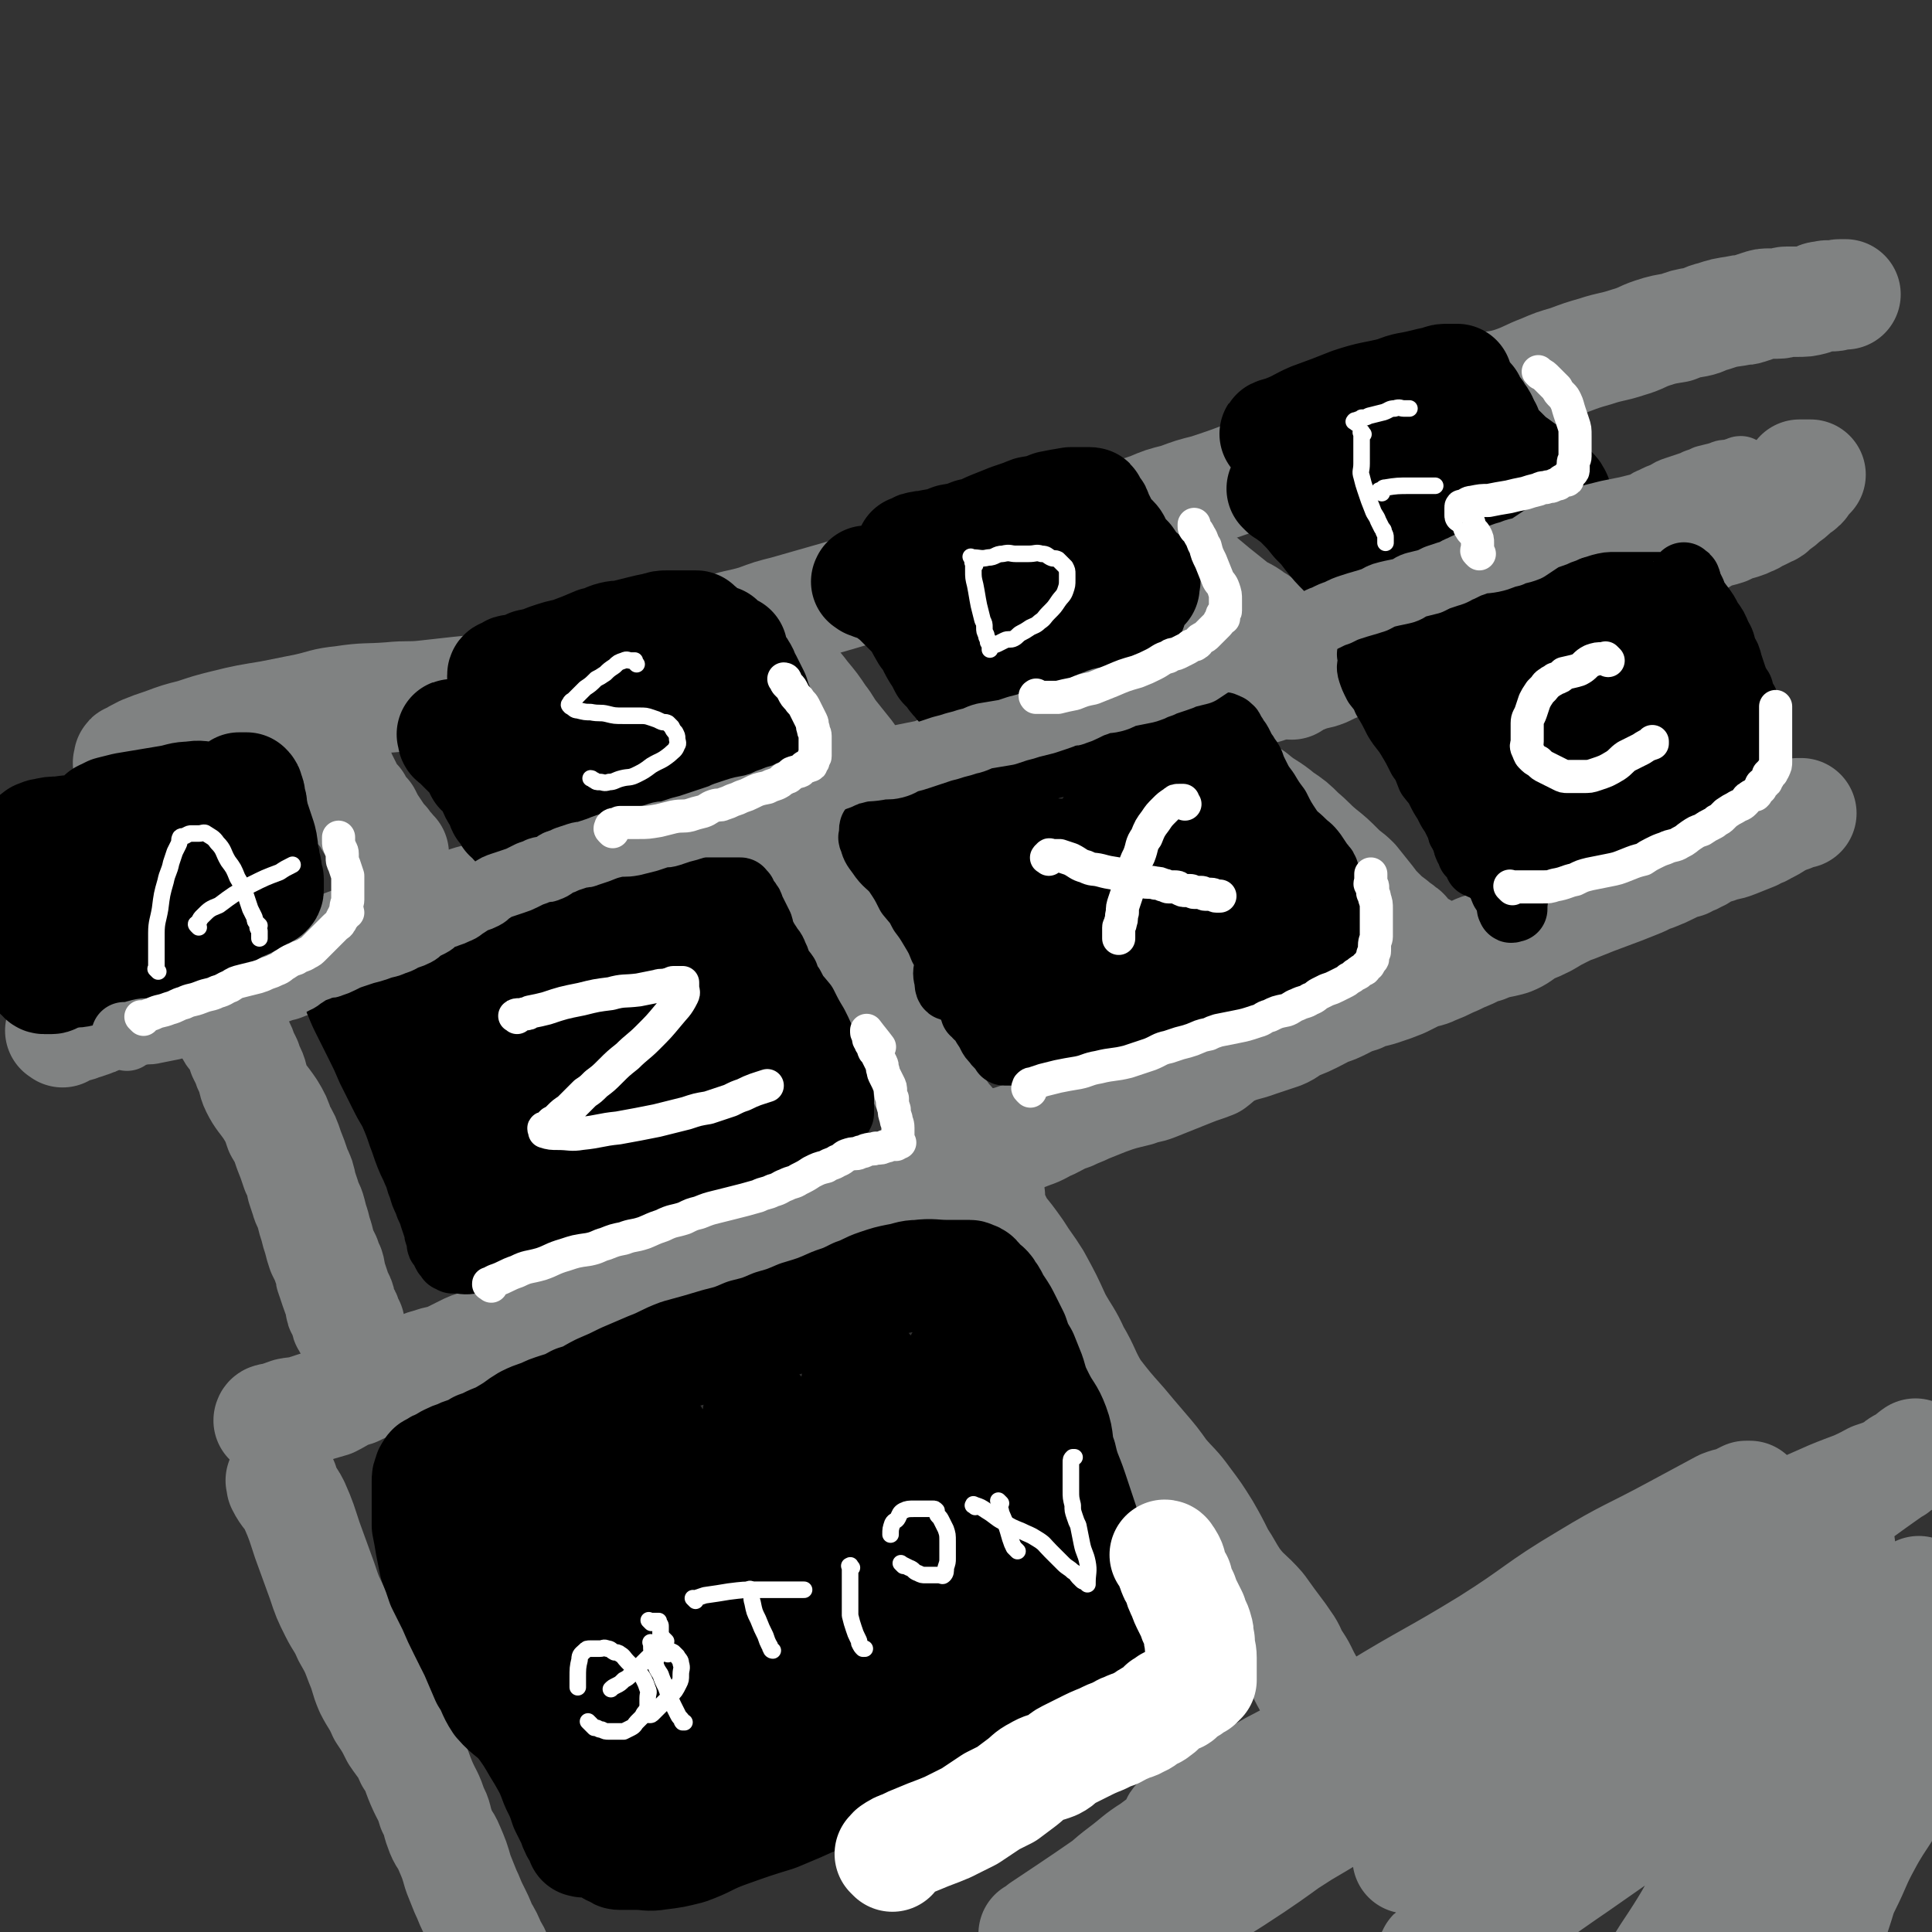
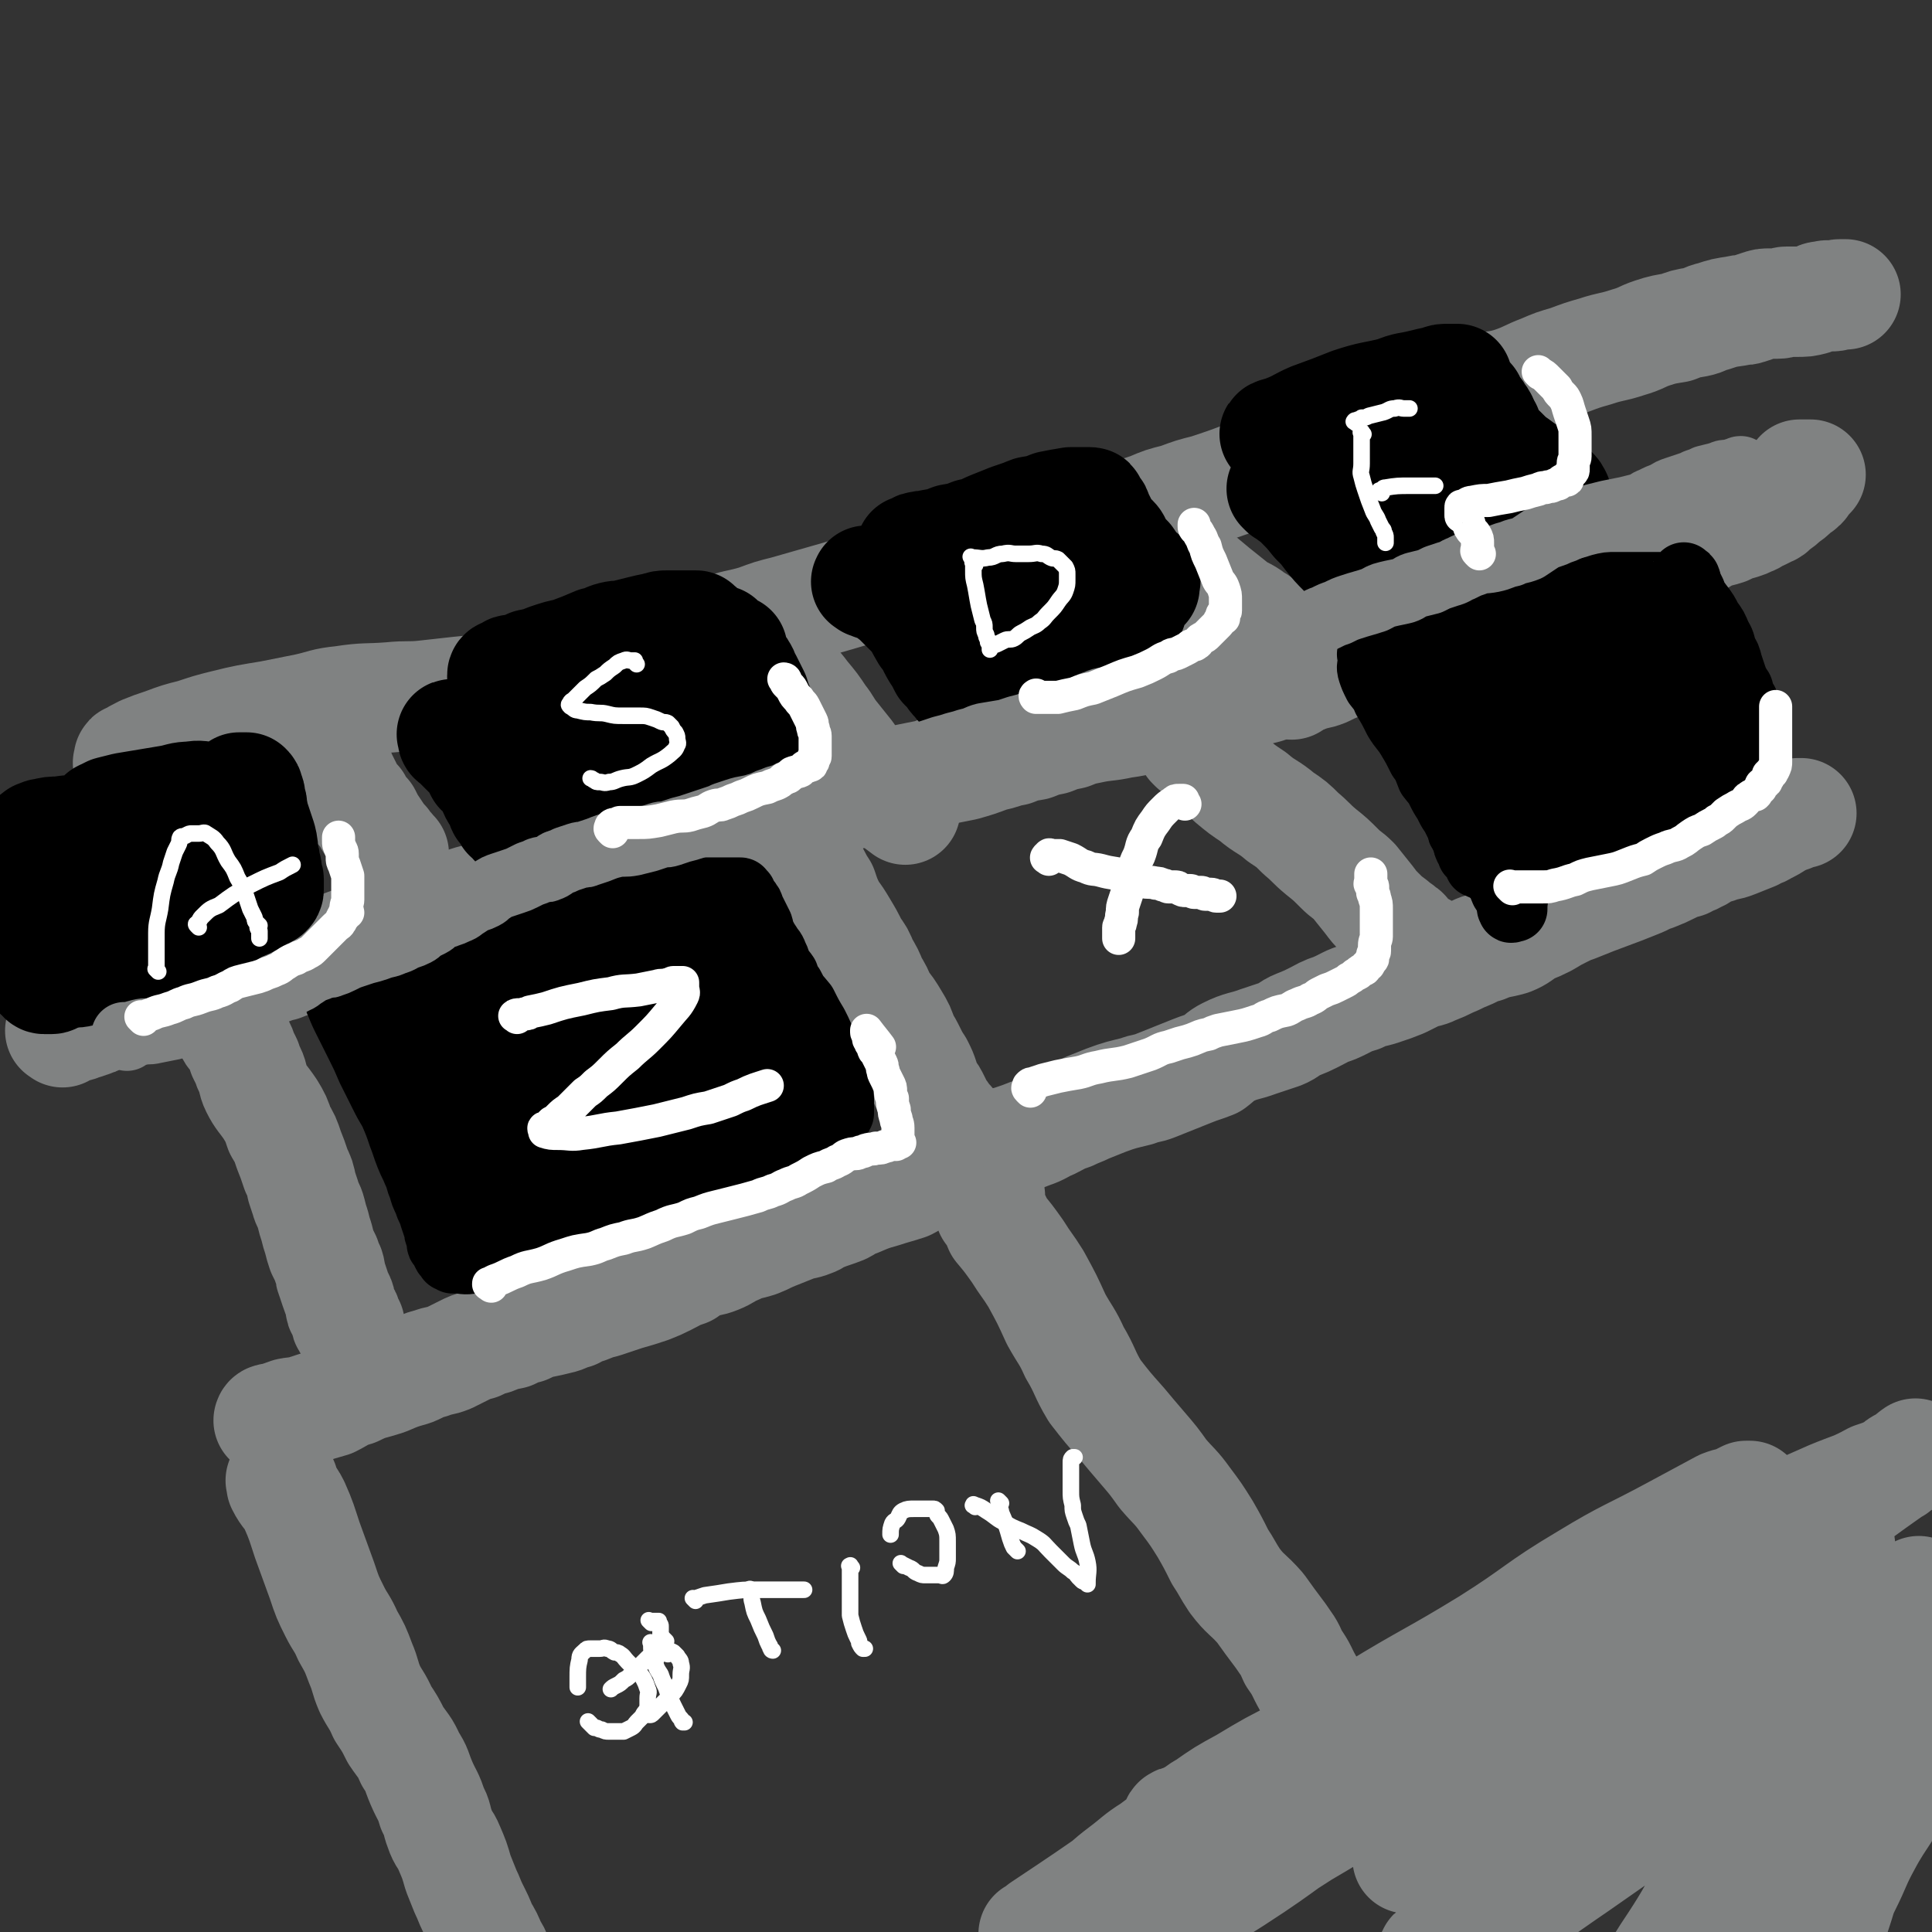
<svg xmlns="http://www.w3.org/2000/svg" viewBox="0 0 1050 1050" version="1.1">
  <rect x="0" y="0" width="1050" height="1050" fill="#333333" stroke="none" />
  <g fill="none" stroke="#808282" stroke-width="60" stroke-linecap="round" stroke-linejoin="round">
    <path d="M154,806c-1,-1 -1,-1 -1,-1 -1,-1 0,0 0,0 0,1 0,1 0,2 3,6 4,5 7,11 4,9 4,10 7,19 4,11 4,11 8,22 3,9 3,9 7,17 3,6 4,6 7,13 4,7 4,7 7,15 3,7 2,7 5,14 3,6 4,6 7,13 4,6 4,6 7,12 4,6 5,6 8,13 4,6 3,6 6,13 3,7 4,7 6,14 3,5 2,6 4,11 2,6 3,5 5,10 3,7 3,7 5,14 2,5 2,5 4,10 2,4 2,5 4,9 3,6 3,6 5,11 3,5 3,5 5,10 2,3 2,3 3,6 2,3 2,3 3,6 1,3 1,3 2,5 1,2 1,2 3,4 2,2 2,2 3,3 2,2 3,1 4,3 2,1 1,2 2,3 1,1 1,1 2,2 1,1 1,1 1,1 0,1 0,1 1,1 0,1 0,1 1,1 0,0 1,0 1,0 0,0 0,0 0,-1 " />
    <path d="M148,773c-1,-1 -1,-1 -1,-1 -1,-1 -1,0 -1,0 0,0 0,-1 1,-1 3,-1 3,0 5,-1 2,-1 2,-1 5,-2 5,-1 5,0 10,-2 6,-2 6,-2 13,-4 6,-3 6,-4 13,-6 8,-4 8,-3 17,-6 7,-3 7,-3 14,-5 5,-2 5,-3 10,-4 5,-2 5,-1 10,-3 4,-2 4,-2 8,-4 4,-2 4,-2 8,-3 4,-2 4,-2 8,-3 5,-2 5,-2 10,-3 4,-2 4,-2 8,-3 4,-2 4,-2 8,-3 5,-1 5,-1 9,-2 5,-1 4,-2 9,-3 3,-2 3,-2 7,-3 5,-2 5,-2 9,-3 6,-2 6,-2 12,-4 7,-2 7,-2 13,-4 5,-2 5,-2 9,-4 6,-3 5,-3 11,-5 3,-2 3,-3 7,-4 5,-2 5,-1 10,-3 5,-2 5,-3 10,-5 6,-3 6,-2 12,-4 5,-2 4,-2 9,-4 5,-2 5,-2 10,-4 5,-2 5,-1 10,-3 3,-1 3,-2 6,-3 5,-2 6,-2 11,-4 4,-2 3,-3 8,-4 7,-3 7,-3 14,-5 6,-2 7,-2 13,-4 4,-2 4,-3 8,-5 5,-2 5,-1 10,-3 3,-2 3,-3 6,-4 4,-2 5,-2 9,-3 4,-2 3,-3 7,-4 8,-3 8,-3 16,-5 6,-2 6,-2 11,-4 6,-2 6,-3 11,-5 6,-3 5,-3 11,-5 4,-2 5,-2 9,-4 5,-2 5,-2 10,-4 8,-3 9,-3 17,-5 5,-2 5,-1 10,-3 5,-2 5,-2 10,-4 5,-2 5,-2 10,-4 5,-2 6,-2 11,-4 4,-3 4,-4 8,-6 8,-4 9,-3 17,-6 6,-2 6,-2 12,-4 5,-2 4,-3 9,-5 5,-2 5,-2 9,-4 6,-3 5,-3 11,-5 7,-3 7,-4 14,-6 6,-3 6,-2 12,-4 6,-2 6,-2 11,-4 4,-2 4,-2 8,-4 5,-2 5,-1 9,-3 5,-2 5,-2 9,-4 5,-2 4,-2 9,-4 5,-2 5,-3 10,-4 7,-3 7,-2 14,-4 5,-2 5,-3 10,-6 5,-2 5,-2 9,-4 5,-3 5,-3 9,-5 4,-2 4,-2 7,-3 5,-2 5,-2 10,-4 8,-3 8,-3 16,-6 5,-2 5,-2 10,-4 4,-2 4,-2 7,-3 5,-2 5,-2 9,-4 4,-2 4,-2 8,-3 3,-2 3,-1 6,-3 3,-1 3,-2 5,-3 3,-2 3,-1 6,-2 5,-2 5,-1 10,-3 5,-2 5,-2 10,-4 3,-2 3,-1 6,-3 4,-2 4,-2 7,-4 4,-2 4,-2 7,-3 2,-1 2,-1 4,-2 1,0 1,0 2,0 " />
    <path d="M538,650c-1,-1 -1,-1 -1,-1 -1,-1 -1,-1 -1,-1 0,0 0,0 -1,0 0,0 -1,0 -1,0 1,4 2,5 4,10 0,0 0,0 0,0 3,4 3,4 5,9 5,6 5,6 10,13 5,8 5,7 10,15 6,11 6,11 11,22 5,9 6,9 10,18 6,10 5,11 11,21 7,9 7,9 15,18 5,6 5,6 11,13 6,7 6,7 11,14 6,7 7,7 12,14 6,8 6,8 11,16 4,7 4,7 8,15 4,6 4,7 8,13 6,8 7,7 14,15 5,7 5,7 11,15 4,6 4,5 7,12 5,7 4,7 8,14 3,6 3,6 6,12 3,5 3,5 5,10 3,5 3,5 5,10 2,3 2,3 3,6 1,2 0,2 1,4 0,1 0,1 1,2 0,1 1,1 1,2 0,1 0,1 0,2 0,2 0,2 0,4 0,3 0,3 0,6 " />
    <path d="M843,924c-1,-1 -1,-2 -1,-1 -7,2 -7,2 -14,6 -9,4 -9,3 -17,8 -28,15 -28,14 -55,30 -24,14 -24,15 -48,29 -23,15 -24,14 -47,29 -21,12 -20,13 -40,26 -11,7 -11,6 -21,14 -4,3 -4,3 -8,6 -2,2 -2,2 -4,3 -1,1 -3,2 -2,1 13,-9 14,-10 29,-20 27,-17 28,-16 56,-34 31,-20 30,-22 61,-42 30,-20 30,-20 61,-39 31,-19 30,-20 62,-38 22,-12 23,-11 45,-22 12,-6 12,-7 24,-14 5,-2 5,-3 11,-5 1,-1 2,-1 3,-2 1,-1 2,-2 1,-2 -2,-1 -3,-1 -6,0 -24,7 -24,6 -48,15 -32,11 -32,11 -63,25 -32,14 -31,15 -63,30 -26,12 -26,12 -52,25 -16,8 -16,8 -31,17 -11,6 -11,6 -21,13 -4,2 -4,3 -8,5 -2,1 -2,1 -4,2 -2,1 -2,0 -3,1 -1,0 -1,2 0,2 18,-10 18,-11 36,-22 35,-20 35,-20 70,-40 31,-19 32,-18 63,-37 27,-17 26,-19 53,-35 23,-14 24,-13 48,-26 13,-7 13,-7 26,-14 5,-2 5,-1 9,-3 2,-1 2,-1 4,-2 1,0 2,0 2,0 -4,3 -5,3 -9,6 -21,14 -20,15 -42,28 -26,15 -27,14 -54,29 -27,16 -26,17 -54,33 -24,14 -24,13 -49,27 -22,12 -23,11 -45,24 -15,9 -14,11 -30,20 -12,8 -13,7 -25,14 -9,5 -9,5 -17,11 -8,5 -8,6 -16,12 -8,6 -8,7 -16,13 -8,6 -8,5 -16,11 -5,3 -5,3 -9,6 -2,2 -2,2 -4,3 -1,1 -1,1 -2,1 -1,0 -2,0 -1,0 1,-1 2,-1 4,-3 24,-16 24,-16 47,-32 36,-23 36,-24 72,-47 39,-25 39,-25 79,-47 35,-20 36,-19 72,-36 36,-18 36,-18 72,-35 25,-11 25,-11 50,-22 19,-8 19,-8 37,-16 12,-5 12,-4 23,-10 6,-2 6,-2 12,-5 2,-2 2,-2 4,-3 2,-1 2,-1 4,-2 1,-1 1,-1 2,-2 1,-1 1,-1 1,-1 -3,2 -3,3 -7,5 -26,18 -26,19 -52,37 -22,14 -22,14 -43,28 -26,17 -27,17 -52,35 -20,15 -20,16 -39,32 -12,9 -12,9 -23,19 -10,10 -10,10 -19,21 -8,10 -7,10 -15,19 -7,8 -7,7 -15,14 -3,3 -4,2 -7,5 -1,1 -1,2 -2,3 -1,1 -1,0 -2,1 0,0 0,1 0,1 5,-1 6,0 11,-2 25,-14 24,-16 48,-30 26,-16 27,-14 53,-30 21,-13 20,-14 40,-27 18,-13 18,-13 36,-25 8,-5 8,-6 16,-11 3,-2 3,-1 6,-3 1,-1 3,-3 2,-2 -5,6 -5,9 -12,16 -21,23 -22,23 -44,45 -24,24 -23,25 -48,47 -24,20 -26,18 -50,37 -12,10 -12,12 -24,22 -7,6 -8,6 -16,11 -1,2 -1,2 -3,3 -1,0 -2,1 -1,1 16,-8 17,-8 33,-18 23,-14 23,-15 45,-30 27,-19 28,-19 54,-39 22,-17 22,-18 43,-36 15,-12 15,-13 30,-25 7,-7 7,-7 15,-14 2,-2 2,-1 4,-3 1,-1 1,-2 1,-2 0,0 1,2 0,3 -11,19 -13,18 -24,37 -14,23 -14,23 -27,46 -12,22 -12,22 -24,43 -11,19 -11,20 -23,38 -5,8 -5,8 -11,16 -1,2 -1,2 -3,4 -1,2 -3,4 -2,3 5,-4 8,-5 14,-12 13,-15 13,-16 24,-33 15,-25 15,-25 28,-52 11,-23 9,-25 20,-49 8,-19 9,-19 18,-37 5,-10 5,-10 11,-19 1,-3 2,-3 3,-6 1,-2 1,-2 2,-4 0,-1 0,-1 0,-1 0,0 1,-1 2,0 0,9 0,10 -1,19 -2,22 -2,22 -4,44 -2,25 -1,25 -3,49 -1,17 0,17 -3,34 -3,14 -4,14 -8,28 -2,6 -2,6 -4,11 -1,3 -1,3 -2,5 0,1 0,1 0,2 0,0 0,1 0,0 4,-7 5,-8 8,-16 7,-21 7,-22 13,-43 7,-24 6,-24 12,-48 5,-20 4,-20 9,-40 3,-12 3,-12 6,-24 2,-8 2,-9 4,-17 1,-2 1,-2 2,-5 1,-2 0,-2 1,-4 0,-1 1,-3 1,-2 1,8 0,10 0,20 0,21 2,21 -1,41 -3,21 -2,22 -10,42 -6,18 -9,17 -18,34 -6,11 -5,11 -11,23 -3,6 -3,6 -6,13 -2,2 -1,2 -3,4 -1,1 -2,1 -2,1 0,0 0,0 0,-1 0,-18 0,-18 0,-36 1,-29 1,-29 2,-57 1,-23 1,-23 2,-45 1,-17 1,-17 2,-33 1,-10 1,-10 2,-19 0,-4 0,-4 0,-7 0,-2 0,-2 0,-4 0,-1 0,-1 0,-1 0,2 0,2 0,5 0,20 0,20 -1,40 -2,27 -1,27 -4,54 -2,22 -3,22 -6,44 -3,16 -2,17 -6,33 -3,8 -5,8 -9,15 " />
    <path d="M126,560c-1,-1 -1,-2 -1,-1 -1,0 0,0 0,1 1,2 1,2 2,3 2,3 2,3 3,5 1,2 1,2 2,5 1,2 1,2 2,4 1,3 1,3 2,5 2,4 1,5 3,9 3,6 4,6 8,12 3,5 3,5 5,11 3,5 3,5 5,11 2,5 2,5 4,11 2,4 2,4 3,9 1,3 1,3 2,6 1,4 2,4 3,8 1,4 1,4 2,7 1,4 1,4 2,7 1,4 1,4 2,7 1,2 1,2 2,4 1,3 1,3 2,5 1,3 0,3 1,5 1,3 1,3 2,6 1,3 1,3 2,5 1,2 1,2 1,4 0,2 0,2 1,3 0,1 1,1 1,2 1,1 1,1 1,2 0,1 0,1 0,2 0,1 1,1 2,2 0,0 -1,0 -1,0 " />
    <path d="M34,561c-1,-1 -2,-1 -1,-1 0,-1 0,0 1,0 2,0 2,-1 3,-1 2,-1 2,0 4,-1 2,0 2,-1 3,-1 2,-1 2,0 3,-1 4,-1 4,-1 7,-3 5,-3 5,-3 10,-5 6,-3 6,-2 13,-4 6,-2 6,-2 11,-3 6,-1 6,-1 11,-2 4,-1 4,-1 7,-2 5,-1 5,-1 9,-2 3,-1 3,-1 6,-2 6,-2 5,-2 11,-3 5,-2 6,-1 11,-2 5,-1 5,-2 10,-3 5,-2 5,-2 10,-3 5,-2 5,-2 9,-3 5,-2 5,-2 9,-3 6,-2 6,-3 11,-4 6,-2 7,-1 13,-3 7,-2 6,-3 13,-5 5,-3 5,-2 11,-4 5,-2 5,-2 10,-4 4,-2 4,-1 9,-3 3,-1 3,-2 6,-3 6,-2 6,-1 12,-3 7,-3 7,-3 14,-5 5,-2 5,-2 10,-3 4,-2 4,-2 8,-3 4,-1 5,-1 9,-2 4,-2 4,-2 9,-3 4,-2 4,-2 8,-3 7,-2 7,-2 14,-3 7,-2 7,-2 13,-3 5,-1 5,-1 11,-2 5,-1 5,-2 10,-3 4,-2 4,-2 9,-3 6,-2 6,-2 11,-3 9,-2 9,-2 17,-4 7,-2 7,-2 13,-3 6,-2 6,-2 12,-3 6,-1 6,-1 12,-3 5,-2 5,-3 10,-4 7,-3 7,-2 15,-4 7,-2 7,-2 14,-4 5,-2 5,-2 10,-3 5,-1 5,-1 10,-2 4,-1 4,-2 9,-3 5,-1 5,-1 10,-2 7,-2 7,-2 15,-5 6,-1 6,-2 12,-3 5,-2 5,-2 11,-3 5,-2 5,-2 10,-3 5,-2 5,-2 10,-3 5,-2 5,-2 10,-3 9,-2 9,-1 18,-3 7,-1 7,-1 14,-3 5,-1 5,-2 11,-3 5,-1 5,-1 10,-2 5,-1 5,-2 10,-3 4,-1 4,-1 8,-2 5,-1 5,-1 10,-2 7,-2 7,-2 15,-4 5,-2 5,-2 11,-3 5,-2 5,-2 11,-3 5,-2 5,-1 10,-3 4,-2 4,-2 9,-4 6,-3 6,-3 13,-5 6,-2 6,-1 12,-3 6,-2 5,-2 11,-4 5,-2 5,-2 10,-3 5,-2 5,-1 10,-3 4,-2 4,-2 9,-4 3,-2 3,-2 7,-3 6,-3 6,-2 12,-4 4,-2 4,-2 9,-3 3,-1 3,-1 6,-2 4,-1 4,-2 7,-3 3,-1 3,-1 6,-2 4,-2 4,-2 8,-3 3,-2 4,-1 8,-2 4,-2 4,-3 9,-4 4,-2 5,-2 10,-3 6,-2 6,-1 13,-3 4,-2 4,-2 9,-3 3,-1 3,-1 7,-2 3,-1 2,-2 5,-3 4,-2 4,-1 8,-2 3,-2 3,-3 7,-4 3,-2 3,-2 6,-3 3,-1 4,-1 7,-2 4,-2 4,-2 8,-3 3,-1 3,-1 5,-2 3,-1 3,-2 6,-3 2,-1 2,-1 4,-2 3,-1 2,-2 4,-3 3,-2 3,-2 5,-4 3,-2 3,-2 5,-4 2,-2 3,-2 4,-3 2,-2 1,-2 2,-3 1,-1 1,-1 2,-2 1,-1 1,-1 1,-1 -2,0 -3,0 -6,0 " />
    <path d="M169,393c-1,-1 -2,-2 -1,-1 0,1 0,3 2,5 4,7 5,7 9,13 4,6 4,6 7,13 2,4 2,4 4,8 2,3 2,3 4,5 2,4 2,4 5,7 1,2 1,2 2,4 2,3 2,3 4,6 2,3 2,3 4,5 1,2 1,2 2,3 0,1 1,0 1,1 1,1 1,1 2,2 " />
    <path d="M71,416c-1,-1 -1,-1 -1,-1 -1,-1 0,0 0,0 0,-1 0,-1 0,-2 0,-1 0,-1 1,-1 3,-2 3,-2 7,-4 5,-2 5,-2 11,-4 8,-3 8,-3 16,-5 9,-3 9,-3 17,-5 12,-3 13,-3 25,-5 10,-2 10,-2 20,-4 9,-2 9,-3 19,-4 13,-2 13,-1 26,-2 10,-1 10,0 19,-1 9,-1 9,-1 18,-2 10,-1 10,-1 20,-2 10,-1 10,-1 20,-3 9,-2 8,-2 17,-4 7,-2 7,-2 15,-4 11,-3 11,-3 22,-6 9,-3 9,-3 18,-5 7,-2 7,-2 14,-4 7,-3 7,-3 15,-5 10,-4 11,-3 21,-6 8,-3 8,-3 16,-5 7,-2 7,-2 14,-4 7,-2 7,-2 14,-4 10,-3 10,-3 21,-5 8,-2 9,-1 17,-3 6,-2 6,-2 13,-4 7,-2 7,-2 14,-4 7,-2 7,-2 15,-4 10,-3 10,-3 20,-7 9,-2 9,-2 17,-5 7,-3 7,-3 15,-5 10,-3 10,-2 20,-5 9,-3 9,-3 18,-6 7,-3 7,-3 15,-5 8,-3 8,-3 16,-5 12,-4 12,-4 25,-9 8,-3 8,-2 17,-5 7,-3 7,-3 15,-5 8,-3 8,-4 16,-6 10,-4 10,-3 20,-6 10,-4 9,-5 19,-9 7,-4 7,-3 15,-6 9,-4 8,-5 17,-7 10,-4 11,-2 21,-5 9,-3 9,-4 17,-7 7,-3 7,-3 14,-5 8,-3 8,-3 15,-5 9,-3 9,-2 18,-5 7,-2 7,-3 13,-5 6,-2 7,-2 13,-3 5,-2 5,-2 11,-3 5,-1 4,-2 9,-3 6,-2 6,-2 13,-3 3,-1 3,0 6,-1 3,-1 3,-1 6,-2 3,-1 3,-1 6,-1 2,0 2,0 4,0 3,0 3,-1 5,-1 3,0 3,0 5,0 5,0 5,0 9,-1 3,-1 3,-2 6,-2 3,-1 3,0 5,0 2,0 2,-1 4,-1 1,0 1,0 1,0 1,0 1,0 2,0 " />
    <path d="M424,444c-1,-1 -1,-1 -1,-1 -1,-1 0,-1 0,-1 0,0 0,0 0,0 0,0 -1,-1 0,0 1,2 2,3 4,6 2,3 3,2 4,6 2,3 1,4 3,7 3,5 4,5 6,10 4,6 3,6 7,12 2,6 2,6 5,12 3,4 3,4 6,9 3,5 3,5 6,11 3,4 3,4 5,9 3,5 3,5 5,10 3,5 3,5 5,10 4,5 4,5 7,10 3,5 3,5 5,11 2,3 2,3 4,7 2,4 2,4 4,7 2,4 2,4 3,7 1,3 1,3 2,5 1,3 2,3 3,5 1,2 1,2 2,4 1,2 0,2 1,3 1,1 1,1 2,2 1,1 0,1 1,2 1,2 2,2 3,3 " />
    <path d="M649,406c-1,-1 -1,-1 -1,-1 -1,-1 0,0 0,0 0,0 1,0 1,0 1,0 1,-1 2,0 2,2 2,3 4,5 3,3 3,3 6,6 4,4 4,4 8,8 6,5 6,5 12,9 7,6 8,5 15,11 6,4 6,4 11,9 6,5 5,5 11,10 5,4 5,4 10,9 4,4 4,3 8,7 4,5 4,5 8,10 3,4 3,4 6,7 3,3 3,3 7,6 2,2 3,2 5,4 2,1 1,1 3,3 1,1 1,1 2,2 2,2 1,2 3,3 1,1 2,1 3,1 " />
    <path d="M621,290c-1,-1 -1,-1 -1,-1 -1,-1 -2,0 -1,0 2,2 3,2 6,4 5,4 5,5 10,8 6,5 7,5 13,10 6,5 6,5 12,10 5,4 5,4 10,8 5,4 6,3 11,7 5,3 5,3 9,7 4,4 3,4 6,8 3,4 4,4 5,8 2,5 1,5 1,10 0,2 0,2 0,3 " />
    <path d="M423,363c-1,-1 -1,-2 -1,-1 -1,0 0,0 0,1 0,1 0,1 1,1 1,1 1,0 2,1 3,2 3,2 5,5 4,4 4,4 7,8 5,6 5,6 9,12 4,5 3,5 7,10 4,5 4,5 8,10 4,6 4,6 9,11 7,7 7,7 14,13 4,3 4,3 8,6 " />
    <path d="M781,251c-1,-1 -2,-2 -1,-1 0,1 1,2 2,4 1,1 2,1 3,3 2,3 2,3 5,6 3,3 3,3 7,5 7,4 7,4 14,8 10,6 11,5 20,11 5,3 5,3 9,6 " />
    <path d="M858,352c-1,-1 -1,-1 -1,-1 -1,-1 0,0 0,0 1,2 1,2 2,4 1,3 1,3 2,5 1,3 1,3 2,5 1,3 1,3 3,6 2,3 2,3 4,6 4,4 4,4 8,8 6,5 7,5 13,10 6,4 5,5 11,9 5,4 6,4 11,8 6,5 5,5 11,10 4,4 4,4 9,7 4,3 5,2 9,5 4,2 3,3 7,5 3,2 4,2 7,4 1,1 1,2 2,3 " />
  </g>
  <g fill="none" stroke="#000000" stroke-width="36" stroke-linecap="round" stroke-linejoin="round">
    <path d="M184,538c-1,-1 -1,-1 -1,-1 -1,-1 0,0 0,0 0,2 0,2 0,3 0,3 0,3 1,5 2,5 2,5 5,11 3,6 3,6 6,12 3,6 3,6 6,13 3,6 3,6 6,12 3,6 3,6 6,11 3,7 3,7 5,13 2,5 2,6 4,11 2,5 2,4 4,9 2,4 1,4 3,8 1,4 1,4 3,8 1,4 2,4 3,8 1,3 1,3 2,6 1,2 0,2 1,4 0,1 1,1 1,3 0,1 0,1 0,2 0,1 1,0 1,1 1,1 1,1 1,2 1,1 0,1 1,2 0,1 1,1 1,1 1,0 1,0 1,1 0,0 0,1 0,1 0,0 1,0 2,0 0,0 0,1 0,1 1,0 1,0 2,0 4,0 4,1 9,0 7,-1 7,-1 14,-3 6,-2 6,-3 13,-5 6,-3 6,-3 13,-5 6,-3 6,-3 11,-5 6,-3 6,-3 12,-5 5,-2 5,-2 10,-4 6,-2 6,-2 11,-4 5,-2 5,-1 9,-3 5,-2 5,-2 10,-4 5,-2 5,-2 9,-4 4,-2 4,-2 7,-3 3,-1 3,-2 6,-3 3,-1 3,-1 5,-2 3,-1 3,0 5,-1 3,-1 3,-1 5,-2 3,-1 3,-1 5,-2 3,-1 3,0 5,-1 3,-1 3,-1 6,-2 3,-1 3,0 5,-1 2,0 2,-1 3,-1 2,-1 2,-1 3,-1 2,-1 2,-1 3,-1 2,-1 2,0 3,-1 3,-1 3,-1 5,-2 2,-1 2,-1 3,-2 3,-1 3,-1 5,-2 2,-1 2,-2 4,-3 1,-1 1,0 2,-1 1,-1 1,-1 2,-1 0,-1 1,0 1,-1 1,-1 1,-1 1,-2 0,-1 0,-1 1,-1 0,0 0,0 1,0 0,0 1,0 1,0 0,0 0,-1 0,-1 0,-1 1,-1 1,-1 0,-2 0,-2 0,-3 0,-3 0,-3 0,-5 -1,-6 -1,-6 -3,-11 -1,-4 -2,-4 -3,-8 -2,-5 -1,-5 -3,-9 -2,-6 -2,-6 -5,-12 -3,-5 -3,-5 -6,-11 -4,-5 -4,-4 -7,-10 -2,-2 -2,-3 -3,-6 -2,-3 -3,-3 -4,-6 -1,-3 -1,-3 -2,-5 -1,-3 -2,-3 -3,-5 -2,-3 -2,-3 -3,-5 -2,-3 -1,-3 -2,-6 -1,-2 -1,-2 -2,-4 -1,-2 -1,-2 -2,-4 -1,-1 -1,-1 -1,-2 0,-1 0,-1 -1,-2 0,-1 -1,-1 -1,-1 -1,-1 0,-1 -1,-1 0,-1 -1,-1 -1,-1 0,-1 0,-1 0,-1 0,-1 0,-1 0,-1 0,-1 -1,0 -1,-1 -1,-1 0,-1 -1,-1 -1,0 -2,0 -3,0 -1,0 -1,0 -2,0 -2,0 -2,0 -4,0 -2,0 -2,0 -3,0 -3,0 -3,0 -6,0 -5,0 -5,0 -9,0 -4,0 -4,1 -9,1 -4,1 -4,0 -9,1 -4,1 -3,1 -7,2 -5,1 -5,0 -10,1 -4,1 -4,1 -9,2 -5,1 -5,2 -10,3 -4,2 -4,2 -9,3 -5,2 -6,1 -12,3 -5,1 -5,2 -10,3 -3,1 -3,1 -7,2 -4,1 -5,1 -8,2 -5,1 -4,2 -9,3 -4,2 -5,2 -10,3 -3,1 -4,1 -7,2 -5,2 -5,2 -10,3 -4,1 -4,1 -8,2 -2,1 -2,1 -4,1 -2,1 -2,0 -4,1 -2,0 -2,0 -3,1 -1,0 -1,1 -2,1 -1,0 -1,0 -1,0 -1,0 0,1 -1,1 -1,0 -1,0 -1,0 -1,1 -1,1 -1,2 0,2 -1,2 0,4 1,4 2,4 3,8 3,8 3,8 5,15 3,9 3,9 6,18 4,10 3,10 7,20 4,9 5,9 8,18 4,10 4,11 7,21 3,7 3,7 5,14 2,5 1,5 3,10 1,3 2,3 3,6 1,2 1,2 1,4 1,2 0,2 1,3 0,1 1,1 1,2 0,1 0,1 0,2 0,0 0,-1 1,-1 1,0 2,1 2,0 4,-7 3,-8 6,-16 6,-13 6,-13 11,-25 6,-13 6,-13 13,-25 5,-12 5,-12 11,-24 6,-11 6,-11 11,-21 4,-7 5,-7 8,-15 3,-4 2,-4 4,-8 1,-3 2,-3 3,-5 1,-2 1,-2 1,-3 1,-1 1,-1 1,-2 0,-1 0,-1 1,-2 0,-1 1,-1 1,-1 0,0 0,0 0,1 -2,11 0,11 -3,22 -5,19 -6,19 -13,38 -6,16 -6,16 -14,32 -4,8 -4,8 -8,16 -2,2 -2,2 -3,5 -1,2 -2,2 -1,3 0,0 0,0 1,-1 10,-10 10,-10 19,-20 11,-13 10,-14 21,-27 11,-12 11,-11 22,-23 6,-7 6,-7 11,-15 3,-3 3,-3 5,-6 2,-2 2,-2 3,-4 0,-1 1,0 1,-1 0,-1 0,-2 0,-1 -2,6 -2,7 -5,15 -7,13 -8,13 -16,26 -7,13 -7,13 -14,26 -5,10 -4,10 -8,21 -3,6 -3,6 -5,12 -1,2 -1,2 -2,5 -1,3 -1,3 -1,5 0,1 0,1 0,1 5,1 6,3 11,1 12,-5 12,-7 24,-15 13,-11 13,-11 25,-22 10,-8 10,-8 19,-16 7,-5 7,-5 15,-10 3,-3 3,-3 6,-5 2,-1 2,-1 3,-2 1,-1 1,-1 2,-1 0,-1 0,0 0,0 -2,3 -2,3 -4,6 -3,4 -4,4 -7,7 -3,4 -3,4 -5,7 -2,2 -2,2 -3,3 -1,1 -1,1 -2,2 -1,1 -1,1 -1,1 -1,1 0,1 -1,1 -1,0 -1,0 -1,0 -1,0 -2,0 -2,-1 -1,-7 -1,-8 -1,-15 -1,-8 0,-8 -1,-17 -1,-9 -2,-9 -3,-19 -1,-7 -1,-7 -2,-15 -1,-5 -1,-5 -2,-9 -1,-3 -1,-3 -2,-6 -1,-2 -1,-2 -1,-3 -1,-1 -1,-1 -1,-2 0,-1 -1,-1 -1,-2 0,-1 0,-1 0,-1 0,-1 0,-1 -1,-1 -2,-1 -2,-2 -4,-2 -7,-1 -7,0 -14,0 -8,0 -8,0 -16,0 -12,1 -12,0 -23,2 -13,2 -13,3 -26,6 -10,3 -10,4 -20,7 -8,3 -8,4 -16,6 -6,2 -6,2 -11,4 -4,1 -5,1 -9,2 -2,1 -1,1 -3,2 -1,0 -1,0 -2,0 -1,0 -1,1 -2,1 -1,1 -1,0 -2,1 -1,1 -1,1 -1,2 -1,4 -1,4 -1,7 0,7 0,7 0,15 0,8 0,8 1,16 1,7 1,7 2,14 1,6 1,6 2,12 1,6 2,6 3,12 1,3 0,4 1,7 0,2 0,2 1,4 0,2 1,2 1,3 0,1 0,1 0,2 0,1 1,2 1,2 3,-4 3,-5 5,-9 6,-13 5,-13 11,-26 8,-19 7,-19 16,-38 7,-14 7,-14 15,-28 4,-8 4,-7 9,-15 3,-3 3,-3 5,-6 1,-2 1,-2 2,-3 0,-1 0,-2 0,-1 0,1 1,2 0,4 -3,10 -2,10 -6,20 -6,12 -8,11 -15,23 -6,9 -6,9 -11,18 -4,6 -4,6 -7,12 -2,3 -2,3 -3,6 -1,2 -1,2 -1,4 0,1 0,2 0,2 6,-4 7,-4 12,-10 6,-7 5,-8 9,-16 3,-4 3,-4 5,-8 1,-2 0,-2 1,-4 0,-1 1,-3 1,-2 -2,3 -4,5 -6,10 -4,9 -4,10 -7,19 -2,5 -2,5 -4,10 -1,2 -1,2 -2,4 -1,1 -1,2 -1,2 1,0 2,-1 3,-3 8,-10 8,-10 16,-20 7,-9 7,-9 14,-19 5,-8 5,-8 10,-16 2,-4 2,-4 4,-8 1,-2 2,-5 2,-4 0,1 -2,3 -3,6 -3,7 -3,7 -4,14 -1,7 0,7 0,14 0,7 -1,8 1,14 1,5 2,6 5,8 4,3 5,2 9,2 7,0 8,0 14,-3 6,-4 5,-6 9,-11 5,-6 5,-6 9,-13 3,-4 3,-5 5,-10 2,-3 2,-4 3,-7 1,-3 1,-3 1,-5 0,-2 0,-2 0,-3 0,-1 1,-2 2,-1 1,1 0,2 1,4 2,8 2,8 3,15 1,4 1,4 2,8 1,3 1,3 2,5 1,2 0,2 1,3 0,1 1,1 1,1 1,1 1,2 2,2 1,1 1,0 2,0 2,0 2,1 3,0 2,-4 2,-5 3,-11 2,-8 1,-8 2,-17 0,-6 0,-6 0,-12 0,-4 0,-5 -1,-8 -1,-2 -1,-2 -2,-4 -1,-1 0,-2 -1,-2 -1,-1 -2,-1 -3,-1 -5,1 -6,1 -11,3 -10,6 -10,7 -19,15 -10,9 -9,9 -18,19 -7,9 -7,9 -14,19 -4,7 -4,7 -7,15 -2,3 -1,3 -2,7 0,2 -1,4 0,4 5,2 7,3 13,0 9,-5 9,-6 17,-15 6,-6 5,-7 9,-15 3,-5 4,-5 5,-10 1,-6 2,-7 0,-12 -3,-6 -4,-6 -10,-10 -7,-5 -8,-4 -16,-6 -5,-2 -6,-1 -11,-1 -5,0 -5,-1 -9,0 -5,1 -5,2 -8,5 -4,5 -4,5 -6,11 -3,6 -3,7 -5,14 -2,5 -2,5 -3,11 -1,2 -2,2 -2,5 0,2 -1,3 0,3 5,-1 7,-1 11,-5 8,-7 8,-7 12,-16 5,-7 4,-8 6,-16 2,-5 1,-5 1,-10 0,-4 0,-5 -2,-7 -5,-4 -6,-3 -13,-4 -8,-1 -9,-3 -16,0 -8,3 -9,5 -15,12 -5,6 -4,7 -7,15 -3,5 -3,5 -5,12 -1,4 -1,4 -1,8 0,4 -1,4 0,8 1,3 1,4 3,6 6,4 7,5 14,6 4,1 5,0 9,0 5,0 5,1 9,-1 3,-1 3,-2 5,-5 2,-3 2,-3 2,-6 1,-4 2,-5 0,-7 -3,-4 -5,-4 -10,-6 -4,-2 -4,-2 -8,-2 -4,0 -4,-1 -8,0 -3,0 -4,0 -6,2 -3,2 -4,3 -5,6 -2,6 -2,6 -2,12 -1,5 0,5 0,10 0,3 -1,4 0,7 1,3 1,4 3,5 5,3 6,3 11,3 9,0 9,1 17,-2 13,-5 13,-7 24,-15 12,-8 12,-9 23,-18 8,-7 8,-6 14,-13 7,-8 8,-8 11,-17 3,-6 2,-6 2,-13 0,-5 3,-7 0,-11 -4,-5 -7,-4 -15,-6 -8,-2 -8,-3 -16,-1 -10,2 -10,3 -18,9 -7,5 -7,6 -11,13 -5,9 -5,9 -6,19 -2,12 -2,12 0,24 2,10 2,10 6,20 5,8 4,9 11,15 8,7 10,8 20,10 9,3 10,1 19,1 9,0 9,2 17,-1 7,-3 7,-4 14,-9 5,-5 6,-5 9,-11 4,-4 3,-5 5,-11 2,-4 2,-4 2,-8 0,-5 0,-5 0,-11 0,-1 0,-1 0,-3 0,-2 0,-2 0,-4 0,-1 0,-1 0,-2 0,-1 0,-1 0,-1 0,-1 0,-1 0,-1 0,-1 -1,0 -1,0 0,1 0,2 0,3 0,2 0,2 0,3 0,1 0,1 0,2 0,1 -1,1 0,2 2,0 3,0 5,-1 2,-1 2,-1 3,-2 2,-2 2,-2 3,-4 1,-1 1,-1 2,-2 1,-1 0,-1 1,-2 0,-1 1,0 1,-1 0,-1 0,-1 0,-1 0,-1 1,0 1,0 2,0 2,0 3,0 1,0 1,0 2,1 1,1 1,1 1,2 0,1 1,1 1,1 1,1 1,1 1,1 1,1 1,1 2,2 0,0 0,0 0,0 " />
    <path d="M409,608c-1,-1 -1,-1 -1,-1 -1,-1 -1,0 -1,0 -1,0 -1,0 -1,0 -2,0 -2,0 -3,0 -2,0 -2,0 -4,1 -4,2 -4,3 -9,5 -7,3 -7,3 -14,5 -6,2 -6,2 -12,4 -3,1 -3,2 -6,3 -3,1 -3,0 -5,1 -2,0 -2,0 -3,1 -1,0 0,1 -1,1 -1,0 -1,0 -1,0 -1,1 -1,1 -2,2 " />
-     <path d="M498,439c-1,-1 -1,-1 -1,-1 -1,-1 0,0 0,0 1,3 0,3 1,6 1,2 1,2 2,4 1,4 1,3 2,7 2,6 1,6 3,12 2,5 2,5 4,11 2,7 1,7 4,15 2,6 2,6 4,12 2,5 2,5 3,10 2,4 2,4 3,8 1,4 0,4 1,8 1,3 1,3 2,6 1,2 1,2 1,4 1,2 1,2 1,3 0,2 0,2 0,3 0,1 1,1 1,1 0,1 0,1 0,2 0,0 1,0 1,0 1,1 1,0 1,0 0,0 0,1 0,2 0,0 1,0 1,0 1,0 1,0 1,1 1,2 1,2 2,4 2,3 2,3 3,5 1,2 1,2 3,4 1,2 2,2 3,3 1,1 1,1 2,2 0,0 -1,1 0,1 0,0 1,0 2,0 1,0 1,0 2,0 3,0 3,0 5,0 3,0 4,0 6,-1 5,-2 5,-2 8,-4 6,-4 6,-4 12,-8 5,-4 5,-4 10,-7 4,-4 4,-5 8,-8 5,-4 5,-4 9,-6 7,-4 7,-3 14,-6 4,-3 4,-3 8,-5 4,-2 4,-2 8,-4 4,-2 4,-1 7,-3 4,-2 4,-2 7,-4 5,-3 6,-3 11,-5 5,-3 4,-3 9,-6 6,-3 6,-3 13,-6 3,-2 3,-2 7,-4 3,-1 3,-1 6,-2 2,-1 2,-1 3,-2 1,-1 2,-1 3,-1 2,-1 2,-1 3,-1 2,-1 2,-1 3,-1 2,-1 2,0 3,-1 2,-1 2,-1 3,-1 1,-1 1,-1 1,-1 1,0 1,0 2,0 0,0 0,0 0,0 1,0 1,0 1,0 1,0 1,0 1,-1 0,-1 0,-2 0,-3 0,-3 1,-3 0,-6 -1,-3 -1,-3 -3,-5 -2,-3 -2,-3 -4,-6 -3,-4 -3,-3 -6,-6 -4,-4 -4,-3 -7,-7 -4,-6 -4,-6 -7,-12 -3,-4 -3,-4 -6,-9 -3,-4 -3,-4 -5,-8 -2,-4 -2,-4 -3,-7 -1,-2 -1,-2 -2,-3 -1,-2 -1,-2 -2,-3 -1,-2 -1,-2 -2,-4 -1,-2 -1,-2 -2,-3 -1,-2 -1,-2 -2,-3 -1,-1 0,-1 -1,-2 0,-1 -1,-1 -1,-1 -1,0 0,-1 -1,-1 -2,-1 -2,-1 -3,-1 -2,0 -2,0 -3,0 -3,0 -3,0 -5,0 -2,0 -2,0 -3,0 -4,0 -4,0 -8,0 -4,0 -4,0 -8,1 -4,1 -4,2 -8,3 -4,2 -4,2 -8,3 -4,2 -4,2 -8,3 -5,2 -5,2 -9,3 -5,2 -5,2 -9,3 -6,2 -6,2 -12,3 -5,2 -6,2 -11,3 -6,2 -6,1 -12,3 -4,1 -4,1 -8,3 -5,2 -4,3 -8,4 -4,2 -4,1 -8,2 -4,1 -4,1 -8,2 -3,1 -3,1 -6,2 -4,1 -4,1 -7,2 -3,1 -3,1 -6,2 -3,1 -3,0 -5,1 -2,0 -2,1 -3,1 -2,1 -2,1 -3,1 -2,1 -2,0 -3,1 -2,1 -2,1 -3,2 -3,1 -3,1 -5,2 -2,1 -2,1 -3,2 -2,1 -3,0 -4,1 -1,1 0,2 -1,2 -1,1 -1,0 -2,0 -1,0 -1,1 -1,1 0,0 -1,0 -1,0 -1,0 -1,0 -1,1 0,0 0,1 0,1 0,1 0,1 0,1 0,2 -1,2 0,3 1,4 1,4 4,8 4,6 5,5 9,10 4,6 4,6 7,12 4,5 4,4 7,10 3,4 3,4 6,9 3,5 3,5 5,10 3,5 2,5 5,10 2,4 3,4 5,8 2,3 2,3 3,6 1,2 0,2 1,3 1,1 1,1 2,2 0,1 0,1 0,2 0,0 1,0 1,0 1,1 0,1 0,1 0,0 1,0 2,0 0,0 0,1 0,1 0,1 1,0 1,1 0,0 0,1 0,1 0,-2 1,-3 1,-6 0,-8 0,-8 0,-16 0,-9 0,-9 -1,-17 -1,-5 -1,-5 -2,-9 -1,-4 -1,-4 -2,-7 -1,-3 -1,-3 -1,-5 -1,-3 -1,-3 -1,-5 0,-3 0,-3 0,-6 0,-2 0,-2 0,-4 0,-1 0,-1 0,-2 0,-1 0,-1 0,-1 0,0 1,0 1,1 2,9 2,9 4,19 3,10 3,10 5,20 2,8 2,8 4,16 1,3 1,3 2,7 0,2 0,2 1,3 0,1 1,2 2,2 0,-1 0,-1 0,-2 -1,-11 -1,-11 -2,-23 -2,-16 -3,-16 -5,-33 -1,-9 -1,-9 -2,-19 -1,-4 -1,-3 -2,-7 -1,-3 -1,-3 -1,-5 0,-1 0,-2 0,-2 0,0 0,0 0,1 2,7 1,8 3,15 3,10 4,10 8,19 4,7 4,7 8,13 4,5 5,5 9,9 3,3 3,3 6,5 2,2 2,2 3,3 1,1 1,1 2,1 1,0 1,1 2,0 4,-4 5,-4 7,-9 7,-11 6,-12 12,-24 5,-13 5,-13 10,-26 4,-9 3,-9 8,-18 4,-6 5,-6 9,-11 2,-3 2,-3 4,-5 1,-2 1,-2 2,-3 1,-1 1,-3 1,-2 -1,3 -2,4 -4,8 -6,13 -6,13 -11,26 -5,13 -4,14 -8,28 -3,9 -2,9 -4,18 -1,5 -2,4 -3,9 0,2 0,2 0,4 0,1 0,2 0,2 0,-1 0,-1 1,-2 7,-10 7,-10 14,-19 9,-12 10,-11 19,-23 7,-9 6,-10 11,-20 4,-6 4,-7 6,-13 1,-4 2,-4 2,-7 0,-3 1,-4 0,-5 -1,-1 -2,-2 -3,-1 -9,3 -11,1 -18,8 -11,10 -10,12 -18,25 -10,16 -9,16 -17,34 -4,11 -4,11 -7,23 -2,8 -3,8 -4,17 -1,3 0,3 0,7 0,2 -1,2 0,3 1,1 2,1 4,0 7,-3 8,-3 13,-8 11,-11 10,-12 20,-25 10,-14 9,-14 19,-29 4,-7 4,-7 8,-14 3,-5 2,-5 4,-9 1,-2 1,-2 2,-4 0,-1 0,-1 0,-1 -2,0 -3,-1 -5,0 -13,9 -13,10 -25,20 -14,11 -13,12 -26,23 -11,10 -12,10 -23,19 -5,4 -5,3 -10,7 -3,4 -4,3 -6,7 -2,3 -1,3 -1,6 0,3 -1,4 0,5 3,4 4,4 8,5 4,1 5,2 9,0 5,-4 5,-5 10,-12 5,-8 5,-9 8,-18 3,-7 3,-7 4,-14 1,-6 1,-6 2,-12 0,-4 2,-5 0,-8 -2,-5 -3,-6 -7,-9 -7,-5 -7,-5 -15,-7 -6,-2 -7,-2 -13,-2 -8,0 -9,-2 -15,1 -7,3 -7,5 -13,11 -6,9 -7,9 -12,19 -3,8 -3,8 -5,17 -2,9 -2,9 -3,18 -1,4 -1,4 0,8 0,2 0,4 2,4 6,1 8,2 13,-1 14,-8 14,-9 25,-21 10,-10 9,-11 17,-22 5,-7 6,-7 9,-15 3,-5 2,-6 3,-11 1,-4 1,-5 0,-8 0,-3 0,-4 -2,-5 -3,-2 -4,-2 -8,-2 -5,-1 -5,-1 -9,0 -5,1 -5,1 -9,4 -4,3 -4,3 -6,7 -3,5 -3,5 -4,11 -1,9 -2,9 0,19 2,9 2,9 7,17 5,6 6,6 13,11 4,3 4,4 10,4 6,1 8,2 14,-1 9,-6 8,-9 16,-18 9,-11 9,-11 16,-23 5,-6 4,-7 7,-14 2,-4 2,-4 3,-9 1,-3 1,-4 0,-6 -1,-3 -1,-4 -4,-5 -4,-2 -5,-1 -10,-1 -4,0 -5,-2 -9,0 -6,3 -6,4 -10,10 -4,6 -4,6 -5,14 -2,10 -1,10 -1,21 0,6 -1,7 1,13 2,4 2,6 6,8 6,4 7,4 15,4 9,1 10,2 18,-1 9,-4 9,-6 15,-13 8,-9 8,-9 13,-19 4,-5 3,-5 5,-11 1,-5 1,-5 1,-9 0,-3 0,-3 0,-5 0,-1 0,-1 0,-2 0,-1 0,-1 -1,-1 -1,0 -2,-1 -3,0 -1,1 -2,1 -2,3 -1,3 -1,3 -1,6 0,4 -1,4 0,7 1,3 0,4 2,6 2,2 2,2 4,3 2,1 1,2 3,2 2,1 3,1 5,0 2,0 2,-1 3,-2 1,-2 1,-3 1,-5 0,-3 0,-3 0,-6 0,-2 0,-2 0,-4 0,-2 0,-2 0,-3 0,-1 0,-1 0,-2 0,-1 -1,-1 -1,-1 -1,-1 0,-1 0,-1 0,-1 0,-1 0,-1 0,-1 0,-1 0,-2 0,-1 0,-1 0,-1 0,0 1,0 1,0 1,0 1,0 1,0 1,2 2,2 2,4 1,4 0,4 0,8 0,6 1,7 -1,12 -3,6 -4,6 -8,12 -5,5 -5,6 -11,11 -5,4 -6,3 -12,7 -6,4 -5,5 -12,8 -4,3 -4,3 -8,5 -4,2 -4,2 -7,4 -4,2 -4,1 -8,3 -5,2 -5,3 -11,5 -3,2 -4,2 -7,4 -4,2 -4,3 -7,5 -3,2 -3,2 -5,3 -2,1 -2,0 -4,1 -1,0 -1,0 -2,1 -1,0 0,1 -1,1 0,0 -1,0 -1,0 0,0 -1,1 0,2 1,0 2,-1 3,-1 4,-1 4,-2 9,-3 6,-2 5,-3 12,-4 9,-3 9,-2 18,-4 9,-2 9,-2 17,-5 6,-3 6,-3 13,-5 6,-2 6,-2 11,-4 5,-2 5,-2 9,-4 3,-1 3,-2 5,-3 2,-1 2,0 4,-1 2,-1 2,-1 4,-2 5,-3 5,-2 9,-5 5,-3 5,-4 9,-6 4,-3 4,-2 8,-4 3,-2 3,-2 6,-4 2,-1 2,-1 4,-2 1,-1 1,-1 2,-1 1,-1 1,0 2,-1 1,0 0,-1 0,-1 0,-1 1,-1 1,-1 1,-1 1,0 1,0 -3,4 -3,4 -8,7 -7,6 -7,6 -16,12 -8,4 -8,4 -16,8 -7,5 -7,5 -13,9 -6,4 -6,5 -12,8 -6,4 -7,3 -14,6 -5,2 -5,2 -10,4 -5,2 -5,2 -10,4 -5,2 -5,2 -9,3 -4,2 -4,2 -7,3 -3,1 -3,1 -5,2 -2,1 -2,0 -3,1 -1,0 -1,1 -2,1 -1,0 -1,0 -2,0 -1,0 -1,0 -1,1 -1,1 0,1 -1,1 0,0 -1,0 -1,0 3,-1 4,-2 7,-3 8,-3 9,-3 17,-5 7,-3 7,-3 14,-5 6,-2 6,-2 12,-4 4,-2 5,-1 10,-3 3,-1 3,-2 7,-3 5,-2 5,-2 10,-3 6,-2 6,-2 12,-4 6,-2 6,-2 12,-4 4,-2 4,-1 8,-3 5,-2 4,-2 9,-4 2,-2 2,-2 5,-3 3,-1 3,-1 5,-2 2,-1 2,-2 4,-3 1,-1 1,-1 2,-1 1,-1 1,0 2,-1 1,-1 1,-1 2,-1 0,-1 -1,-1 -1,-1 0,-1 1,-1 1,-1 1,-1 1,0 1,0 1,0 1,0 1,-1 0,0 0,-1 0,-1 0,-1 0,-1 0,-1 0,-2 0,-2 0,-4 -1,-3 -1,-4 -2,-6 -4,-6 -4,-6 -8,-11 -6,-7 -7,-7 -13,-14 -5,-5 -5,-5 -10,-11 -2,-3 -2,-3 -5,-6 -3,-4 -3,-4 -6,-7 -2,-3 -2,-3 -4,-5 -2,-2 -1,-2 -3,-4 -1,-1 -1,-1 -3,-2 -1,0 -1,0 -2,-1 -1,-1 -1,-1 -2,-2 -1,-1 -1,-1 -2,-1 -2,0 -2,0 -4,0 -5,0 -5,0 -10,1 -10,4 -10,5 -19,10 -9,4 -10,4 -18,10 -9,6 -9,6 -17,13 -4,3 -4,3 -8,6 -2,2 -2,2 -4,3 -1,1 -1,1 -1,1 3,-3 4,-3 8,-7 4,-4 5,-4 8,-8 3,-3 3,-3 5,-7 1,-2 1,-3 1,-5 0,-3 1,-3 1,-5 0,-2 0,-2 0,-3 0,-1 0,-1 0,-1 -1,-1 -1,0 -2,0 -4,2 -5,1 -8,4 -7,6 -6,6 -11,12 -5,6 -4,6 -8,12 -3,3 -3,3 -5,7 -1,2 -1,2 -1,4 0,1 0,2 0,2 1,-1 2,-1 3,-2 5,-5 5,-6 9,-12 4,-5 5,-5 7,-11 2,-4 1,-5 2,-9 1,-2 2,-2 2,-4 0,-1 0,-2 0,-3 0,-1 0,-1 0,-2 0,0 -1,0 -1,0 -4,2 -5,2 -7,5 -6,7 -6,8 -11,16 -6,12 -8,12 -12,25 -3,13 0,16 -1,29 " />
    <path d="M746,357c-1,-1 -1,-1 -1,-1 -1,-1 0,0 0,0 0,0 0,0 0,0 0,2 0,2 0,4 0,2 -1,2 0,5 1,3 1,3 3,7 3,4 3,3 5,8 3,5 3,5 6,11 3,5 4,5 7,10 3,5 3,5 6,11 3,4 3,5 5,10 3,4 3,3 5,7 2,4 2,4 4,7 1,2 1,2 2,4 2,3 2,3 3,5 1,2 1,2 2,4 1,2 0,2 1,3 1,2 1,2 2,4 1,2 0,2 1,3 0,1 0,1 1,2 0,1 1,0 1,1 0,1 0,1 0,2 0,0 1,0 1,0 1,1 1,1 1,1 1,1 0,1 1,2 0,1 1,0 1,1 0,1 0,1 0,2 0,0 0,0 1,0 1,1 1,1 2,1 1,0 1,0 1,0 1,0 1,1 2,2 1,0 1,-1 2,-1 2,0 2,0 3,0 3,0 3,1 6,0 5,-1 5,-2 10,-3 5,-2 5,-2 10,-4 4,-2 4,-2 8,-3 4,-2 4,-2 9,-4 3,-2 3,-2 6,-3 5,-2 5,-1 9,-3 5,-2 4,-3 8,-4 5,-2 5,-1 10,-3 4,-1 4,-2 8,-3 3,-1 3,-1 6,-2 3,-1 3,-2 6,-3 3,-2 3,-2 5,-3 3,-2 3,-2 5,-3 3,-2 3,-2 5,-3 3,-2 3,-2 5,-3 2,-1 2,-1 3,-2 1,-1 1,0 2,-1 1,-1 1,-1 2,-1 0,-1 0,-1 0,-1 1,-1 1,-1 1,-1 0,-1 0,-1 0,-1 0,-1 1,0 1,0 1,0 0,-1 1,-1 0,0 1,0 1,0 1,0 1,0 1,-1 0,-1 0,-1 0,-2 0,-3 1,-3 0,-5 -1,-4 -2,-3 -3,-7 -1,-3 -1,-4 -2,-7 -1,-3 -2,-3 -3,-5 -1,-3 -1,-3 -2,-5 -1,-3 -2,-3 -3,-7 -1,-3 -2,-3 -3,-7 -1,-3 -1,-3 -2,-6 -1,-3 -1,-3 -2,-6 -1,-3 -1,-3 -2,-5 -1,-4 -1,-4 -2,-8 -1,-3 -1,-3 -1,-6 -1,-3 -1,-3 -1,-5 -1,-2 -1,-2 -1,-4 0,-2 0,-2 -1,-4 0,-1 0,-1 -1,-2 -1,-1 -1,-1 -1,-1 -1,-1 -1,-1 -1,-2 0,-1 0,-1 -1,-1 -1,-1 -1,-1 -2,-1 -2,-1 -2,-1 -3,-1 -2,-1 -2,-1 -4,-1 -2,0 -2,0 -4,0 -3,0 -3,0 -5,0 -3,0 -3,0 -6,0 -4,0 -4,0 -8,0 -4,0 -4,0 -8,1 -3,1 -3,1 -7,2 -4,1 -4,1 -9,2 -6,2 -6,2 -13,4 -5,2 -5,2 -11,3 -5,2 -5,2 -11,3 -5,2 -5,2 -9,3 -5,2 -5,2 -10,3 -3,1 -3,1 -7,2 -3,1 -3,1 -6,2 -3,1 -3,1 -6,2 -4,1 -4,1 -8,2 -2,1 -2,1 -5,2 -2,1 -3,0 -4,1 -1,1 -1,1 -2,2 -1,1 -1,1 -2,1 -1,1 -2,0 -2,1 -1,2 0,2 0,4 0,5 -1,5 1,10 4,9 5,9 10,17 7,14 6,14 13,28 5,10 6,10 11,20 5,11 4,11 10,21 4,9 4,9 8,17 4,6 3,6 6,13 2,3 2,3 3,6 1,2 0,3 1,4 0,1 1,0 2,0 0,-1 0,-1 0,-2 1,-10 1,-10 1,-21 0,-14 1,-14 0,-29 -1,-14 -1,-14 -2,-27 -1,-10 -2,-10 -3,-20 -1,-9 -1,-9 -2,-18 -1,-4 0,-4 -1,-8 0,-1 -1,-1 -1,-3 0,-2 0,-2 0,-3 0,-1 0,-1 0,-2 0,-1 0,-1 0,-1 0,-1 0,-2 0,-1 1,0 2,1 3,2 5,5 5,5 9,11 4,5 3,6 8,11 4,4 4,4 10,8 4,2 4,3 9,4 5,2 5,1 10,1 5,0 6,1 10,-1 5,-3 4,-4 8,-9 3,-4 3,-4 4,-9 2,-5 1,-5 1,-11 0,-3 0,-3 0,-6 0,-3 0,-3 0,-5 0,-2 0,-2 0,-3 0,-1 -1,-1 -1,-2 0,-1 0,-1 0,-1 2,8 1,9 4,18 4,10 4,10 9,20 1,4 1,4 3,8 2,3 1,4 3,6 1,1 2,1 3,1 1,0 2,1 2,0 2,-4 2,-4 2,-9 1,-9 1,-9 1,-18 0,-9 0,-9 0,-19 0,-4 0,-4 0,-9 0,-3 0,-3 0,-5 0,-2 -1,-2 -1,-3 0,-1 0,-1 0,-2 0,-1 0,-1 0,-1 0,-1 0,-2 0,-1 0,0 0,0 0,1 3,7 3,7 7,13 3,6 4,5 8,11 3,5 3,5 6,10 3,2 3,2 5,4 2,2 2,2 3,3 1,1 0,1 0,2 0,0 2,0 1,-1 0,-2 -1,-2 -2,-5 -6,-14 -5,-14 -11,-28 -3,-8 -3,-8 -6,-16 -2,-4 -2,-4 -3,-7 -1,-2 -1,-2 -2,-4 -1,-2 0,-2 -1,-3 0,-1 0,-1 -1,-1 -1,-1 -1,-2 -1,-1 0,0 0,1 1,3 2,4 2,4 4,8 2,3 2,2 4,5 3,4 3,4 5,8 3,4 3,4 5,9 2,3 2,4 3,8 2,3 2,3 3,7 1,3 1,3 2,6 1,3 1,3 2,5 1,2 2,2 2,4 0,1 0,1 0,2 0,1 1,1 1,2 0,1 0,1 0,2 0,0 1,-1 1,-1 1,0 0,1 0,1 0,1 0,1 0,1 0,1 0,1 0,1 0,1 1,0 1,1 0,0 0,1 0,1 0,1 0,1 0,1 0,1 0,1 0,1 0,1 0,1 0,1 0,1 1,0 1,1 0,1 0,1 0,2 0,1 0,1 0,2 0,0 0,0 0,1 0,1 0,1 0,2 0,1 0,1 0,1 0,1 0,1 0,1 0,1 0,1 0,2 0,1 0,1 -1,2 -1,2 -2,2 -3,3 -3,3 -3,4 -7,7 -3,3 -3,2 -7,6 -3,3 -3,4 -7,7 -3,3 -4,2 -8,5 -4,2 -4,2 -9,4 -4,2 -4,3 -8,4 -4,2 -4,2 -8,3 -3,2 -3,2 -7,3 -3,2 -3,2 -5,3 -4,2 -4,3 -7,4 -4,2 -5,2 -9,3 -4,2 -4,1 -9,3 -4,2 -4,3 -8,4 -3,2 -4,2 -8,3 -2,1 -2,1 -4,2 -2,1 -2,0 -3,1 -1,0 -1,1 -1,2 -1,0 -1,0 -1,0 -1,0 -1,0 -1,0 -1,0 -1,1 -1,1 5,-4 5,-5 10,-10 10,-12 10,-12 19,-24 10,-12 9,-12 19,-25 8,-9 8,-8 16,-17 4,-5 4,-5 7,-10 3,-4 2,-5 4,-9 1,-2 2,-2 2,-4 1,-3 0,-3 0,-5 0,-2 0,-2 -1,-3 -2,-3 -2,-3 -5,-4 -3,-2 -4,-2 -7,-2 -6,-1 -7,-1 -13,0 -11,2 -12,2 -22,6 -14,6 -14,7 -27,15 -9,6 -9,8 -18,15 -5,3 -5,3 -9,6 -2,2 -2,2 -4,3 -1,1 -2,2 -1,2 1,-1 2,-2 4,-4 13,-11 13,-10 26,-21 9,-9 9,-9 17,-18 5,-6 5,-6 10,-12 3,-4 3,-4 5,-7 1,-2 1,-2 2,-3 1,-1 1,-1 1,-1 0,0 -1,0 -2,0 -5,1 -5,1 -9,2 -6,2 -6,2 -12,4 -3,1 -2,2 -5,3 -2,1 -2,1 -4,2 -2,1 -2,0 -3,1 -1,0 -1,1 -1,1 -1,0 -1,0 -1,0 -1,0 -1,1 -1,1 -1,1 -1,0 -1,0 -1,0 -1,0 -1,0 0,0 -1,0 -1,0 -3,3 -3,3 -5,6 -3,6 -3,6 -5,13 -2,5 -2,5 -4,10 -1,3 -2,3 -2,6 -1,3 -1,3 0,5 1,3 0,4 2,5 5,3 6,2 12,2 9,1 9,1 18,0 9,-1 9,-1 18,-3 8,-2 8,-2 15,-4 7,-2 7,-2 13,-3 3,-1 3,-1 6,-1 2,0 3,-1 3,0 0,2 -1,3 -2,6 -5,9 -5,9 -11,17 -4,7 -4,7 -10,15 -3,4 -3,4 -6,8 -2,2 -2,2 -3,4 -1,1 -1,1 -2,2 0,1 -1,1 0,2 3,0 4,0 6,-1 6,-3 5,-5 11,-8 6,-5 6,-4 13,-8 2,-2 1,-2 3,-4 1,-1 1,-1 2,-1 0,-1 0,-2 -1,-2 -1,-1 -2,0 -3,0 -5,0 -6,-2 -11,0 -7,2 -6,4 -13,8 -3,1 -4,1 -7,3 -2,1 -2,2 -4,3 -1,1 -1,1 -2,1 -1,0 -1,0 -1,0 -1,0 -2,0 -2,-1 -2,-4 -1,-5 -3,-9 -3,-8 -3,-8 -6,-16 -3,-6 -3,-6 -5,-12 -2,-6 -3,-6 -5,-11 -3,-4 -3,-5 -5,-9 -2,-3 -2,-3 -3,-5 -1,-2 -1,-2 -2,-3 -1,-1 -2,-1 -3,-1 -3,0 -3,-1 -6,0 -5,1 -5,1 -9,3 -6,2 -5,3 -11,5 -3,2 -3,2 -6,4 -2,2 -2,2 -4,3 -2,2 -3,1 -3,3 -1,4 -1,4 0,8 1,3 2,4 5,6 6,3 7,2 13,3 7,1 7,2 13,0 7,-2 7,-3 13,-6 2,-2 2,-2 4,-4 1,-1 1,-2 1,-3 0,-1 0,-1 0,-2 0,-1 0,-2 -1,-2 -3,-2 -3,-2 -6,-2 -5,-1 -5,0 -10,0 -4,0 -4,0 -8,0 -5,0 -5,0 -9,0 -3,0 -3,0 -6,0 -2,0 -2,0 -4,1 -1,0 -1,1 -2,1 -1,0 -1,0 -1,1 0,1 0,2 0,2 3,-2 4,-3 6,-6 4,-5 4,-5 7,-10 2,-3 2,-3 4,-6 1,-2 1,-2 1,-3 0,-1 1,-2 1,-2 0,0 0,1 0,2 0,5 -1,5 -1,11 0,9 -1,9 0,18 1,8 0,8 2,16 1,4 2,3 4,7 " />
  </g>
  <g fill="none" stroke="#FFFFFF" stroke-width="18" stroke-linecap="round" stroke-linejoin="round">
    <path d="M267,699c-1,-1 -1,-1 -1,-1 -1,-1 0,0 0,0 0,0 0,0 0,0 0,0 -1,0 0,0 1,-1 1,-1 3,-2 6,-2 6,-3 12,-5 6,-3 6,-2 13,-4 6,-2 6,-3 13,-5 6,-2 6,-2 13,-3 5,-1 5,-2 9,-3 5,-2 5,-2 10,-3 5,-2 5,-1 11,-3 5,-2 4,-2 10,-4 6,-3 6,-2 12,-4 4,-2 4,-2 8,-3 5,-2 5,-2 9,-3 4,-1 4,-1 8,-2 8,-2 8,-2 15,-4 4,-2 4,-1 8,-3 4,-1 4,-2 7,-3 4,-2 4,-1 7,-3 4,-2 4,-2 7,-4 4,-2 4,-2 8,-3 3,-2 3,-1 6,-3 3,-1 3,-2 5,-3 3,-1 3,-1 5,-1 2,0 2,-1 3,-1 2,0 2,-1 3,-1 3,-1 3,0 5,-1 3,0 3,0 5,-1 2,0 2,-1 3,-1 1,-1 1,0 2,0 1,0 1,0 1,0 0,0 0,-1 0,-1 0,0 1,0 2,0 0,0 -1,0 -1,-1 0,0 0,0 0,-1 0,-1 0,-1 0,-2 0,-2 0,-2 0,-4 0,-3 -1,-3 -1,-5 -1,-3 -1,-3 -1,-5 -1,-3 -1,-3 -1,-6 -1,-2 -1,-2 -1,-4 0,-2 0,-2 -1,-4 -1,-2 -1,-2 -2,-4 -1,-2 -1,-2 -1,-3 -1,-2 0,-2 -1,-4 -1,-2 -1,-2 -2,-4 -1,-2 -1,-2 -2,-3 -1,-2 0,-2 -1,-3 -1,-1 -1,-1 -1,-2 -1,-1 -1,-1 -1,-2 0,-1 0,-1 0,-1 0,-1 0,-1 0,-1 0,-1 -1,0 -1,-1 0,0 0,-1 0,-1 3,4 4,5 7,9 " />
    <path d="M560,593c-1,-1 -1,-1 -1,-1 -1,-1 0,-1 0,-1 0,0 0,-1 0,-1 1,-1 1,-1 2,-1 3,-1 3,-1 6,-2 4,-1 4,-1 8,-2 5,-1 5,-1 11,-2 5,-1 5,-2 11,-3 8,-2 8,-1 16,-3 6,-2 6,-2 12,-4 5,-2 5,-3 10,-4 3,-1 3,-1 6,-2 4,-1 4,-1 7,-2 5,-2 4,-2 9,-3 2,-1 2,-1 5,-2 5,-1 5,-1 10,-2 5,-1 5,-1 11,-3 4,-1 3,-2 7,-3 4,-2 4,-2 9,-3 3,-1 3,-2 6,-3 4,-2 4,-1 7,-3 3,-1 3,-2 5,-3 2,-1 2,-1 4,-2 3,-1 3,-1 5,-2 2,-1 2,-1 4,-2 2,-1 2,-1 3,-2 2,-1 2,-1 3,-2 1,-1 1,0 2,-1 1,0 0,-1 1,-1 1,-1 1,-1 2,-1 1,0 1,-1 1,-1 1,-1 0,-1 1,-1 0,-1 1,0 1,-1 1,-1 0,-1 1,-2 0,-1 1,0 1,-1 0,-1 0,-1 0,-2 0,-1 1,-1 1,-2 0,-2 0,-2 0,-3 0,-3 1,-3 1,-5 0,-2 0,-2 0,-4 0,-3 0,-3 0,-6 0,-3 0,-3 0,-5 0,-3 0,-3 -1,-6 0,-2 -1,-2 -1,-3 0,-2 0,-2 0,-3 0,-1 -1,-1 -1,-1 -1,-1 0,-1 0,-1 0,-1 0,-1 0,-1 0,-1 0,-1 0,-1 0,-1 0,-1 0,-1 0,-1 0,-1 0,-2 " />
    <path d="M822,483c-1,-1 -1,-1 -1,-1 -1,-1 0,0 0,0 1,0 2,0 3,0 3,0 3,0 5,0 5,0 5,0 9,0 4,0 4,0 7,-1 6,-1 6,-2 11,-3 4,-2 4,-2 8,-3 5,-1 5,-1 10,-2 5,-1 5,-1 10,-3 5,-2 5,-2 9,-3 3,-2 3,-2 5,-3 4,-2 4,-2 7,-3 4,-2 5,-1 8,-3 4,-2 3,-2 6,-4 3,-2 3,-2 6,-3 3,-2 3,-2 5,-3 2,-1 2,-1 3,-2 2,-1 2,-1 3,-2 1,-1 1,-1 2,-2 3,-2 3,-2 5,-3 3,-2 3,-1 5,-3 2,-2 1,-2 3,-3 1,-1 2,-1 3,-1 1,-1 1,-1 1,-2 1,-1 1,-1 1,-1 1,-1 1,0 1,-1 0,-1 0,-1 0,-1 0,-1 1,-1 1,-1 1,0 1,0 1,-1 1,0 1,0 1,-1 1,-1 1,-1 1,-2 0,-1 0,-1 0,-1 0,0 1,0 1,0 0,0 0,-1 0,-1 0,0 1,0 1,0 0,0 0,-1 0,-1 0,-1 1,0 1,-1 1,-2 1,-2 1,-4 0,-2 0,-2 0,-4 0,-3 0,-3 0,-5 0,-2 0,-2 0,-4 0,-2 0,-2 0,-3 0,-2 0,-2 0,-4 0,-2 0,-2 0,-4 0,-1 0,-1 0,-2 0,-1 0,-1 0,-2 0,-1 0,-1 0,-2 " />
    <path d="M281,553c-1,-1 -2,-1 -1,-1 1,-1 2,0 5,-1 2,0 2,0 3,-1 5,-1 5,-1 9,-2 9,-3 9,-3 19,-5 8,-2 8,-2 16,-3 7,-2 7,-1 15,-2 5,-1 5,-1 10,-2 3,-1 3,0 6,-1 2,0 2,-1 3,-1 1,0 1,0 2,0 1,0 1,0 1,0 1,0 1,0 2,0 0,0 0,0 0,0 0,1 0,1 0,2 0,3 1,3 0,5 -3,6 -4,6 -8,11 -5,6 -5,6 -11,12 -5,5 -6,5 -11,10 -5,4 -5,4 -9,8 -4,4 -4,4 -8,7 -3,3 -3,3 -6,5 -3,3 -3,3 -5,5 -2,2 -2,2 -4,4 -3,2 -3,2 -5,4 -2,2 -2,2 -4,3 -1,1 -1,1 -2,2 -1,1 0,1 -1,1 -1,0 -1,0 -1,0 -1,0 0,1 0,1 0,1 0,1 0,1 3,1 4,1 7,1 7,0 7,1 13,0 10,-1 10,-2 20,-3 11,-2 11,-2 21,-4 8,-2 8,-2 16,-4 6,-2 6,-2 12,-3 3,-1 3,-1 6,-2 3,-1 3,-1 6,-2 4,-2 4,-2 7,-3 6,-3 7,-3 13,-5 " />
    <path d="M570,467c-1,-1 -2,-1 -1,-1 0,-1 1,0 1,0 0,0 0,-1 0,-1 0,-1 1,0 2,0 0,0 0,0 0,0 2,0 2,0 4,0 3,1 3,1 6,2 4,2 4,3 8,4 4,2 4,1 8,2 7,2 7,1 13,3 5,1 5,2 10,3 3,1 4,0 7,1 2,0 2,0 4,1 2,0 2,1 3,1 2,0 2,0 3,0 2,0 2,0 3,1 2,1 2,1 3,1 2,0 2,0 3,0 1,0 1,1 2,1 2,0 2,0 4,0 1,0 1,1 2,1 2,0 2,0 3,0 2,0 2,1 3,1 1,0 1,0 2,0 " />
    <path d="M644,437c-1,-1 -1,-1 -1,-1 -1,-1 0,-1 0,-1 0,0 0,0 -1,0 0,0 -1,0 -1,0 -2,0 -2,0 -3,1 -3,2 -3,2 -5,4 -3,3 -3,3 -5,6 -3,4 -3,4 -5,9 -3,4 -2,5 -4,10 -2,4 -2,4 -3,9 -2,5 -2,5 -3,10 -1,3 -1,3 -2,6 -1,3 -1,3 -1,6 -1,3 0,3 -1,5 0,2 -1,2 -1,3 0,2 0,2 0,3 0,1 0,1 0,1 0,1 0,1 0,2 0,0 0,0 0,0 0,0 0,0 0,0 " />
-     <path d="M874,359c-1,-1 -1,-1 -1,-1 -1,-1 0,0 0,0 -1,0 -1,0 -2,0 -3,0 -3,0 -6,1 -4,2 -3,3 -7,5 -3,1 -4,1 -8,2 -2,2 -2,2 -5,3 -1,1 -2,1 -3,2 -2,1 -2,2 -3,3 -1,1 -1,1 -2,2 -2,3 -2,3 -3,5 -1,3 -1,3 -2,6 -1,3 -2,3 -2,6 0,3 0,3 0,5 0,3 0,3 0,5 0,2 -1,2 0,4 1,2 1,3 2,4 2,2 2,2 4,3 2,2 2,2 4,3 2,1 2,1 4,2 2,1 2,1 4,2 2,1 2,1 4,1 4,0 4,0 8,0 4,0 4,0 7,-1 6,-2 6,-2 11,-5 3,-2 3,-3 6,-5 4,-2 4,-2 8,-4 3,-2 3,-2 6,-3 0,0 0,-1 0,-1 " />
  </g>
  <g fill="none" stroke="#000000" stroke-width="60" stroke-linecap="round" stroke-linejoin="round">
    <path d="M57,449c-1,-1 -1,-1 -1,-1 -1,-1 0,0 0,0 0,0 0,0 0,-1 0,-1 0,-1 0,-2 0,-1 -1,-2 0,-2 2,-1 2,-1 4,-2 4,-1 4,-1 8,-2 6,-1 6,-1 12,-2 6,-1 6,-1 12,-2 6,-1 6,-2 12,-2 5,-1 5,0 9,0 3,0 3,0 6,0 2,0 2,-1 4,-1 2,0 2,0 3,0 1,0 1,0 2,0 1,-1 0,-1 1,-2 0,-1 1,-1 1,-1 0,0 0,-1 0,-1 0,0 1,0 2,0 0,0 0,0 0,0 1,0 1,0 1,0 1,0 1,0 1,0 1,1 1,1 1,2 1,2 1,2 1,4 1,3 1,3 1,5 1,3 0,3 1,5 1,3 1,3 2,6 1,3 1,3 2,6 1,4 1,5 1,9 1,2 1,2 1,4 0,2 1,2 1,4 0,2 0,2 0,3 0,1 1,1 1,2 0,1 0,1 0,2 0,0 0,0 0,1 0,1 0,1 0,1 0,1 0,1 0,1 0,1 0,1 -1,2 -2,1 -2,1 -4,2 -3,2 -3,2 -5,3 -4,2 -4,2 -8,3 -2,2 -2,2 -4,3 -3,2 -3,2 -5,3 -2,1 -2,1 -4,2 -3,2 -3,2 -5,3 -3,2 -4,2 -7,3 -2,2 -2,2 -5,3 -3,2 -3,2 -7,3 -3,2 -3,1 -6,2 -3,2 -3,2 -6,3 -3,2 -2,2 -5,3 -7,2 -8,2 -15,3 -5,1 -5,1 -10,2 -2,1 -2,1 -5,2 -4,1 -4,0 -7,1 -2,0 -2,0 -4,1 -2,0 -2,0 -3,1 -1,0 -1,1 -2,1 -1,0 -1,0 -1,0 -1,0 -1,0 -1,0 -1,0 -1,0 -1,0 -1,0 -1,0 -1,0 -1,0 -1,-1 -1,-1 -1,-1 -2,-1 -2,-2 -1,-3 -1,-3 -1,-7 -1,-5 -1,-5 -1,-11 0,-5 -1,-5 -1,-10 0,-3 0,-3 0,-7 0,-3 0,-3 0,-5 0,-2 0,-2 0,-3 0,-3 0,-3 0,-6 0,-3 0,-3 0,-6 0,-3 0,-3 0,-6 0,-2 0,-2 0,-3 0,-1 0,-1 0,-2 0,-1 0,-1 0,-1 0,-1 0,-1 0,-1 0,-1 0,-1 0,-1 0,-1 0,-1 0,-1 0,-1 1,-1 1,-1 0,0 0,-1 0,-1 0,-1 0,-1 0,-1 0,-1 0,-1 1,-1 1,-1 0,-1 1,-1 2,-1 2,-1 3,-1 4,-1 4,-1 8,-1 7,-1 7,-1 14,-1 5,0 5,0 9,0 5,0 5,0 10,0 2,0 2,0 5,0 5,0 5,0 10,0 3,0 3,0 6,0 2,0 2,0 4,0 2,0 2,0 3,0 1,0 1,0 2,0 0,0 0,0 1,0 1,0 1,0 2,0 0,0 0,0 0,0 -2,4 -2,4 -4,7 -6,7 -6,7 -11,14 -6,7 -5,7 -11,14 -5,7 -6,6 -12,12 -5,4 -5,4 -10,9 -3,2 -3,2 -6,5 -2,2 -2,2 -4,4 -1,1 -1,1 -2,2 -1,1 -1,1 -2,1 -1,0 -1,0 -1,0 0,0 -1,2 0,2 5,-1 6,-1 11,-3 6,-4 6,-5 12,-10 6,-5 6,-5 13,-10 7,-5 8,-4 15,-10 5,-4 4,-5 10,-11 3,-3 3,-2 6,-5 3,-3 3,-3 5,-5 2,-2 2,-2 3,-3 1,-1 1,-2 2,-3 1,-1 2,-1 3,-2 1,-1 1,-1 2,-2 1,-1 1,-1 2,-2 1,-1 1,-1 1,-1 0,0 0,-1 0,-1 0,0 1,0 2,0 0,0 0,0 0,0 0,4 0,4 0,8 " />
    <path d="M252,400c-1,-1 -1,-1 -1,-1 -1,-1 -1,0 -2,0 -1,0 -1,0 -2,0 -1,0 -1,0 -1,0 -1,0 0,0 0,1 0,1 0,1 0,1 0,1 1,1 1,1 1,1 1,1 2,2 2,2 2,2 4,4 2,2 2,2 4,4 2,3 2,3 4,7 2,2 2,1 3,3 2,2 2,2 3,4 1,3 1,3 2,5 1,2 2,2 3,4 1,2 0,2 1,4 1,1 1,1 2,2 1,1 1,1 1,2 0,1 1,1 1,1 1,1 1,1 1,1 1,1 1,1 1,1 1,1 0,1 1,1 1,0 1,0 2,0 2,0 2,0 5,0 3,-1 3,-1 6,-2 4,-2 4,-2 7,-4 5,-3 5,-3 10,-5 4,-3 4,-4 9,-7 3,-2 3,-1 6,-3 5,-3 5,-3 10,-5 4,-2 4,-1 8,-3 3,-1 2,-2 5,-3 3,-1 3,-1 5,-2 2,-1 2,0 4,-1 2,-1 2,-1 3,-2 3,-2 3,-2 5,-3 3,-1 3,0 5,-1 3,-1 3,-1 6,-2 3,-1 3,-1 5,-2 3,-1 3,-1 5,-2 2,-1 2,0 4,-1 2,0 2,0 3,-1 1,-1 1,-1 2,-2 1,0 1,0 2,0 0,0 0,-1 0,-1 1,-1 1,0 1,0 1,0 1,0 1,0 1,0 1,0 1,0 1,0 1,0 1,0 0,0 0,-1 0,-1 0,-1 1,-1 1,-2 0,-2 0,-2 0,-3 0,-3 1,-4 0,-7 -1,-3 -1,-3 -2,-7 -1,-2 -1,-2 -2,-5 -1,-3 -1,-3 -2,-5 -1,-3 -2,-2 -3,-4 -1,-3 -1,-3 -2,-5 -2,-3 -3,-2 -4,-4 -2,-2 -1,-2 -2,-4 -1,-2 -1,-2 -2,-3 -1,-1 -1,-1 -1,-1 0,-1 0,-1 -1,-1 0,-1 0,-1 -1,-1 -1,-1 -1,-1 -1,-1 -1,-1 0,-1 -1,-1 0,0 0,0 -1,0 -2,0 -2,0 -4,0 -5,0 -5,0 -10,0 -3,0 -3,0 -6,1 -5,1 -5,1 -9,2 -4,1 -4,1 -8,2 -3,1 -3,0 -7,1 -4,1 -4,2 -9,3 -7,3 -7,3 -15,6 -5,1 -5,1 -11,3 -5,2 -5,2 -10,3 -2,1 -2,1 -4,2 -2,1 -2,1 -4,1 -1,0 -1,0 -2,0 -1,0 -1,1 -1,2 -1,0 -1,0 -1,0 -1,0 -1,0 -1,0 -1,0 -2,0 -2,1 0,0 0,1 0,1 3,1 3,1 6,1 7,0 7,0 15,0 10,-1 10,-1 20,-2 15,-3 15,-4 30,-6 11,-2 11,-2 21,-3 7,-1 7,-1 14,-2 5,-1 5,-1 9,-2 3,-1 3,-1 5,-1 2,0 2,0 3,0 1,0 2,0 2,0 0,1 -1,1 -2,2 -7,4 -8,3 -15,6 -11,5 -11,5 -22,10 -9,3 -9,4 -17,7 -9,5 -9,4 -18,8 -9,5 -9,6 -18,11 -5,2 -5,2 -9,4 -2,1 -2,1 -4,2 -1,1 -1,1 -2,2 -1,0 -1,0 -1,0 -1,0 -1,1 0,1 3,1 4,0 8,0 5,0 5,1 10,1 6,0 6,1 13,0 9,-1 9,-1 18,-3 6,-1 6,-2 12,-3 3,-1 4,-1 7,-2 2,-1 2,-1 4,-2 2,-1 2,-1 3,-1 1,0 1,0 1,0 1,0 1,0 2,0 0,0 0,0 0,0 1,0 2,0 1,0 -1,1 -2,1 -4,2 -6,4 -5,4 -11,8 -6,4 -6,3 -13,7 -5,4 -5,4 -10,8 -3,2 -3,2 -5,4 -1,1 -2,0 -2,1 -1,0 0,1 0,2 0,0 0,-1 1,-1 6,0 6,1 11,0 8,-1 8,-2 15,-3 7,-2 7,-2 14,-3 5,-1 5,-2 10,-3 3,-1 3,-1 7,-2 4,-1 4,-1 7,-1 3,-1 3,0 5,-1 2,0 2,-1 4,-1 1,0 1,0 2,0 1,0 1,0 2,0 0,0 0,-1 1,-1 2,-1 2,-1 3,-1 2,-1 2,-1 3,-1 1,0 1,0 2,0 0,0 0,0 1,0 1,0 1,0 1,0 1,0 1,0 1,0 1,0 1,0 1,0 1,0 0,-1 1,-1 0,0 1,0 1,0 1,0 1,0 1,0 0,-1 0,-2 0,-3 0,-3 1,-3 0,-6 -1,-5 -1,-5 -3,-9 -2,-6 -3,-6 -5,-13 -2,-4 -2,-4 -4,-8 -2,-3 -1,-3 -3,-6 -1,-2 -2,-2 -3,-4 -2,-2 -2,-2 -3,-4 -1,-1 0,-1 -1,-2 -1,-1 -1,0 -2,-1 -1,0 -1,0 -1,-1 -1,0 -1,0 -1,-1 0,-1 0,-1 0,-1 0,-1 -1,0 -1,0 -1,0 0,-1 0,-1 0,-1 0,-1 0,-1 " />
    <path d="M472,317c-1,-1 -2,-1 -1,-1 0,-1 0,0 1,0 0,0 1,0 1,0 1,0 1,1 1,1 1,1 0,1 1,1 2,1 2,0 3,1 3,1 3,1 5,3 4,3 4,3 6,5 4,4 4,4 8,8 3,4 3,5 6,10 4,5 3,5 6,10 2,3 2,3 4,7 2,2 2,2 4,4 1,2 1,2 2,3 1,1 1,1 2,2 0,1 1,1 1,1 1,1 0,1 1,1 1,0 1,0 2,0 2,0 2,1 3,0 3,-1 3,-2 5,-3 3,-2 3,-3 5,-4 3,-3 3,-2 6,-4 4,-3 4,-3 8,-5 4,-2 4,-1 7,-3 3,-2 3,-2 6,-3 3,-2 3,-2 6,-3 3,-2 3,-2 5,-3 3,-1 4,-1 6,-2 3,-1 2,-2 4,-3 3,-2 3,-2 5,-3 3,-2 3,-2 6,-4 3,-2 3,-2 6,-3 3,-2 4,-1 6,-3 2,-1 2,-2 4,-3 1,-1 1,-1 2,-1 1,-1 1,-1 1,-1 1,-1 1,-1 2,-1 1,0 1,0 1,0 0,0 0,-1 0,-1 0,-1 0,-1 1,-1 0,0 0,0 1,0 0,0 1,0 1,0 0,0 0,-1 0,-1 0,-2 1,-2 0,-3 -1,-3 -2,-2 -4,-4 -3,-4 -3,-4 -5,-7 -3,-3 -3,-3 -5,-6 -2,-3 -1,-3 -3,-5 -2,-2 -3,-1 -4,-3 -2,-2 -1,-3 -2,-5 -1,-2 -1,-2 -2,-4 -1,-1 -1,-1 -1,-2 0,-1 0,-1 -1,-2 -1,-1 -1,-1 -1,-1 -1,-1 -1,-1 -1,-1 -1,-1 0,-1 0,-1 0,-1 0,-1 -1,-1 0,0 0,0 -1,0 -2,0 -2,0 -3,0 -3,0 -3,0 -6,0 -6,1 -6,1 -11,2 -5,2 -5,2 -11,3 -5,2 -5,2 -11,4 -5,2 -5,2 -10,4 -5,2 -5,3 -11,4 -5,2 -5,2 -11,3 -5,2 -5,2 -11,3 -2,1 -3,0 -5,1 -2,0 -2,0 -3,1 -1,0 -1,1 -2,1 -1,0 -1,0 -1,0 0,0 0,0 1,0 4,0 4,0 7,0 8,0 8,-1 15,-1 9,-1 9,-1 18,-1 9,0 9,0 18,0 6,0 6,0 12,0 2,0 2,0 5,0 2,0 2,0 4,0 2,0 2,0 3,0 1,0 1,0 1,0 1,0 1,0 2,0 1,0 1,0 1,0 0,0 0,1 0,1 -3,3 -3,3 -6,5 -7,5 -7,4 -14,9 -5,3 -5,3 -10,7 -2,3 -3,3 -5,5 -2,2 -2,2 -3,3 -1,1 -2,0 -2,1 -1,1 0,1 0,2 0,1 -1,2 0,2 1,1 2,1 4,1 6,1 6,2 12,2 8,1 8,1 16,0 9,-1 9,-2 17,-3 12,-1 13,-1 24,-1 " />
    <path d="M698,267c-1,-1 -1,-1 -1,-1 -1,-1 0,0 0,0 0,0 1,0 1,0 1,1 1,1 2,2 3,3 3,2 6,5 5,5 5,5 9,10 4,4 4,4 7,8 4,5 4,5 8,9 2,2 2,2 4,4 2,2 1,3 3,4 1,1 2,0 2,1 1,0 0,1 0,2 0,0 1,-1 1,-1 1,0 1,0 1,0 1,-3 1,-3 2,-6 1,-3 0,-3 1,-5 1,-2 1,-2 2,-5 1,-1 2,-1 3,-2 3,-3 2,-3 5,-5 4,-3 4,-2 8,-3 4,-2 4,-2 8,-3 4,-1 4,-1 8,-2 4,-1 4,-1 9,-1 3,0 3,0 7,0 5,0 5,0 11,-1 6,-1 6,-1 12,-2 5,-1 5,-1 10,-1 3,-1 3,-1 6,-1 2,0 2,0 4,0 2,0 2,-1 3,-1 1,0 1,0 1,0 1,0 1,0 2,0 1,0 1,0 1,0 1,0 1,0 1,0 1,0 1,0 1,0 0,0 0,0 0,-1 0,-1 0,-1 0,-1 -1,-2 -1,-2 -2,-3 -3,-3 -3,-2 -5,-4 -4,-3 -4,-3 -8,-6 -3,-2 -3,-2 -7,-5 -1,-1 -2,-1 -3,-2 -3,-3 -3,-3 -5,-5 -2,-2 -3,-2 -4,-4 -3,-4 -3,-4 -4,-8 -2,-2 -1,-2 -2,-4 -1,-2 -1,-2 -2,-3 -1,-2 -1,-2 -2,-3 -1,-1 -1,-1 -2,-2 -1,0 -1,0 -1,-1 0,-1 0,-1 0,-1 0,-1 0,-1 0,-1 0,-1 -1,0 -1,0 0,0 0,-1 0,-1 0,-1 -1,-1 -1,-1 -1,-1 -1,-1 -2,-1 -2,0 -2,0 -3,0 -4,0 -4,0 -8,0 -5,0 -5,0 -10,0 -5,0 -6,0 -11,1 -7,2 -7,3 -14,4 -8,2 -8,1 -16,3 -8,3 -8,3 -17,5 -6,2 -6,2 -12,4 -3,1 -3,1 -5,2 -2,1 -2,0 -4,1 -1,0 -3,1 -2,1 1,0 3,-1 5,-2 8,-3 8,-4 15,-7 11,-4 11,-4 21,-8 12,-4 12,-3 24,-6 7,-3 7,-2 15,-4 4,-1 4,-1 9,-2 2,-1 2,-1 5,-1 2,0 2,0 3,0 1,0 2,0 2,0 -4,0 -5,0 -9,1 -7,2 -7,3 -13,6 -5,2 -5,1 -10,3 -4,2 -3,3 -7,5 -3,2 -3,2 -6,4 -2,2 -1,2 -3,4 -2,2 -2,2 -3,3 -1,2 -1,2 -2,3 -1,2 -1,2 -1,3 0,1 0,1 0,2 0,1 0,2 1,2 4,2 5,2 10,2 5,1 5,0 11,0 5,0 5,0 11,0 5,0 5,0 9,-1 4,-1 4,-2 8,-3 1,-1 1,0 2,-1 1,-1 1,-1 2,-1 0,-1 1,0 0,0 -4,1 -5,1 -11,2 -9,3 -9,4 -19,8 -7,2 -8,1 -15,4 -5,2 -4,3 -9,5 -1,1 -1,1 -3,2 -1,1 -2,0 -2,1 0,0 0,1 0,1 0,1 0,1 0,1 3,0 4,0 7,0 9,0 9,1 18,0 7,-1 7,-2 14,-4 4,-1 4,-1 7,-3 2,-1 2,-1 4,-2 2,-1 2,0 3,-1 1,0 1,-1 2,-1 0,-1 0,0 1,0 " />
  </g>
  <g fill="none" stroke="#FFFFFF" stroke-width="9" stroke-linecap="round" stroke-linejoin="round">
    <path d="M86,528c-1,-1 -1,-1 -1,-1 -1,-1 0,0 0,0 0,-3 0,-4 0,-8 0,-6 0,-6 0,-12 0,-6 1,-7 2,-13 1,-8 1,-8 3,-15 1,-5 2,-5 3,-10 1,-3 1,-3 2,-6 1,-2 1,-2 2,-4 1,-2 0,-2 1,-4 1,-1 2,0 3,-1 2,-1 2,-1 3,-1 2,0 2,0 4,0 2,0 3,-1 4,0 3,2 4,2 6,5 4,4 3,5 6,10 3,4 3,4 5,9 3,5 3,5 5,11 1,3 1,3 2,6 1,2 1,2 2,4 1,2 0,2 1,3 1,1 1,1 2,2 0,0 -1,0 -1,1 0,1 1,1 1,2 0,1 0,1 0,2 0,1 0,1 0,2 " />
    <path d="M108,504c-1,-1 -1,-1 -1,-1 -1,-1 0,-1 0,-1 1,-1 1,-1 1,-1 1,-2 1,-2 2,-3 4,-4 4,-4 9,-6 8,-6 8,-6 17,-11 8,-4 8,-4 16,-7 3,-2 3,-2 7,-4 " />
    <path d="M346,361c-1,-1 -1,-1 -1,-1 -1,-1 0,-1 0,-1 0,0 0,0 -1,0 -1,0 -1,0 -1,0 -2,0 -2,-1 -4,0 -3,1 -3,1 -5,3 -3,2 -3,2 -5,4 -3,2 -3,2 -5,3 -3,3 -3,3 -6,5 -2,2 -2,2 -4,4 -1,1 -1,1 -2,2 -1,1 -2,1 -2,2 -1,1 -1,1 0,2 2,1 2,2 4,2 4,1 4,1 7,1 5,1 5,0 9,1 4,1 4,1 9,1 4,0 4,0 8,0 4,0 4,0 7,1 3,1 3,1 5,2 2,1 2,0 4,1 1,1 1,1 2,2 1,2 1,2 2,3 1,2 1,2 1,3 0,2 1,3 0,4 -1,3 -2,3 -4,5 -5,4 -5,3 -10,6 -4,3 -4,3 -8,5 -4,2 -4,1 -8,2 -4,1 -4,2 -7,2 -3,1 -3,0 -5,0 -2,0 -2,0 -3,-1 -1,0 -1,-1 -2,-1 " />
    <path d="M530,307c-1,-1 -1,-1 -1,-1 -1,-1 0,0 0,0 0,2 0,2 0,4 0,4 0,4 1,8 1,5 1,6 2,11 1,4 1,4 2,8 1,2 1,2 1,4 0,2 0,2 1,4 0,2 1,2 1,3 0,0 0,1 0,1 " />
    <path d="M529,304c-1,-1 -1,-1 -1,-1 -1,-1 0,0 0,0 5,0 5,1 9,0 4,0 4,-2 8,-2 4,-1 4,0 7,0 4,0 4,0 7,0 4,0 4,-1 7,0 3,0 3,1 5,2 2,1 2,0 4,1 1,1 1,1 2,2 1,1 1,1 2,2 1,2 1,2 1,4 0,2 0,2 0,3 0,3 0,3 -1,6 -1,3 -2,3 -4,6 -2,3 -2,3 -5,6 -3,3 -2,3 -5,5 -2,2 -3,2 -5,3 -3,2 -3,2 -5,3 -2,1 -2,2 -4,3 -2,1 -3,0 -5,1 -2,1 -2,1 -4,2 -2,1 -2,0 -3,1 -1,0 -1,1 -1,2 " />
    <path d="M741,236c-1,-1 -1,-2 -1,-1 -1,0 0,0 0,1 0,1 0,1 0,2 0,2 0,2 0,4 0,2 0,2 0,4 0,3 0,3 0,6 0,4 -1,4 0,7 1,4 1,4 2,7 2,6 2,6 4,11 1,3 2,3 3,6 1,2 1,2 2,4 1,1 1,1 1,2 1,2 1,2 1,3 0,1 0,1 0,1 0,1 0,1 0,2 " />
    <path d="M737,230c-1,-1 -2,-1 -1,-1 0,-1 1,0 2,-1 1,0 1,0 2,-1 2,0 2,0 4,-1 4,-1 4,-1 8,-2 3,-1 3,-2 6,-2 3,-1 3,0 5,0 2,0 2,0 3,0 " />
    <path d="M751,268c-1,-1 -1,-1 -1,-1 -1,-1 0,0 0,0 0,0 0,0 0,0 2,-1 1,-2 3,-2 6,-1 7,-1 13,-1 7,0 8,0 14,0 " />
  </g>
  <g fill="none" stroke="#808282" stroke-width="36" stroke-linecap="round" stroke-linejoin="round">
    <path d="M69,564c-1,-1 -1,-1 -1,-1 -1,-1 0,0 0,0 0,0 0,0 0,0 1,0 1,0 1,0 4,-1 3,-1 7,-2 4,-1 4,0 8,-1 5,-1 5,-1 10,-2 6,-2 6,-1 11,-3 6,-2 6,-2 11,-4 4,-2 3,-2 7,-4 4,-2 4,-2 7,-3 5,-2 5,-2 9,-3 4,-1 4,-1 8,-2 3,-1 3,-2 6,-3 4,-2 4,-1 7,-3 3,-1 3,-2 5,-3 3,-2 3,-2 5,-3 3,-1 3,-1 5,-2 3,-1 3,0 5,-1 3,-1 3,-1 5,-2 4,-2 4,-2 7,-3 3,-1 3,-1 6,-2 4,-1 4,-1 7,-2 5,-2 5,-1 9,-3 4,-1 4,-2 7,-3 3,-1 3,-1 5,-2 2,-1 2,-2 4,-3 2,-1 2,-1 4,-2 2,-1 2,-2 4,-3 3,-2 3,-1 5,-2 3,-1 3,-1 5,-2 3,-1 3,-2 5,-3 3,-2 3,-2 5,-3 3,-1 3,-1 5,-2 2,-1 2,-2 4,-3 3,-2 3,-2 6,-3 3,-1 3,-1 6,-2 3,-1 3,-1 5,-2 2,-1 2,-1 4,-2 3,-1 3,-1 5,-2 3,-1 3,0 5,-1 3,-1 3,-2 5,-3 3,-1 3,-1 5,-2 3,-1 3,-1 6,-2 3,-1 3,0 5,-1 3,-1 3,-1 6,-2 5,-2 5,-2 9,-3 5,-1 5,0 10,-1 4,-1 4,-1 8,-2 3,-1 3,-1 6,-2 3,-1 3,0 6,-1 3,-1 3,-1 6,-2 4,-1 4,-1 7,-2 3,-1 3,-1 6,-2 3,-1 3,-1 6,-2 3,-1 3,-1 5,-2 3,-1 3,-1 6,-2 6,-2 6,-1 12,-3 4,-1 4,-2 8,-3 4,-2 4,-1 8,-3 4,-2 4,-2 7,-3 3,-1 3,-1 6,-2 3,-1 3,-1 6,-2 3,-1 3,-1 6,-2 3,-1 3,-1 5,-2 3,-1 3,-2 6,-2 7,-2 7,-1 13,-2 5,-1 5,0 9,-1 4,-1 4,-2 7,-3 4,-1 4,-1 7,-2 3,-1 3,-1 6,-2 3,-1 3,-1 6,-2 4,-1 4,-1 7,-2 4,-1 4,-1 7,-2 5,-1 5,-2 9,-3 6,-1 6,-1 12,-2 3,-1 3,-1 6,-2 4,-1 4,-1 7,-2 4,-1 4,-1 8,-2 3,-1 3,-1 6,-2 3,-1 3,-1 5,-2 3,-1 3,0 5,-1 3,-1 3,-1 5,-2 4,-2 4,-2 7,-3 4,-2 5,-1 9,-2 4,-1 4,-2 8,-3 5,-1 5,-1 10,-2 3,-1 3,-1 5,-2 3,-1 3,-1 5,-2 3,-1 3,-1 6,-2 3,-1 3,-1 5,-2 4,-1 4,-1 8,-2 3,-2 3,-2 6,-4 4,-2 4,-2 7,-3 6,-2 6,-2 12,-4 6,-2 5,-3 11,-4 3,-2 4,-1 8,-2 2,-1 2,-2 5,-3 3,-1 3,-1 6,-2 4,-2 4,-2 8,-4 2,-2 2,-2 5,-3 4,-2 4,-2 7,-3 4,-2 4,-2 7,-3 6,-2 7,-2 13,-4 4,-2 3,-2 7,-3 4,-1 5,-1 9,-2 3,-1 3,-2 6,-3 4,-1 4,-1 8,-2 2,-1 2,-1 4,-2 3,-1 3,-1 6,-2 4,-1 4,-2 7,-3 4,-2 4,-2 7,-3 5,-2 5,-1 10,-2 5,-1 5,-2 10,-3 4,-2 4,-1 9,-3 3,-2 3,-2 6,-4 3,-2 3,-2 6,-3 3,-1 3,-1 5,-2 3,-1 3,-1 5,-2 3,-1 3,-2 5,-3 2,-1 2,-1 4,-1 3,-1 3,-1 5,-2 4,-1 4,-1 8,-2 5,-1 5,-1 10,-2 4,-1 4,-1 8,-2 3,-1 3,-2 6,-3 4,-2 4,-2 7,-3 3,-2 3,-2 6,-3 3,-1 3,-1 6,-2 3,-1 3,-1 5,-2 3,-1 3,-1 5,-2 4,-1 4,-1 8,-2 2,-1 2,-1 4,-1 2,0 2,0 4,-1 2,0 2,-1 3,-1 " />
  </g>
  <g fill="none" stroke="#FFFFFF" stroke-width="18" stroke-linecap="round" stroke-linejoin="round">
    <path d="M78,554c-1,-1 -1,-1 -1,-1 -1,-1 0,0 0,0 0,0 0,0 1,0 2,-1 2,-1 5,-2 4,-2 4,-1 9,-3 4,-1 4,-2 8,-3 4,-2 4,-1 9,-3 5,-2 5,-1 9,-3 4,-1 4,-2 7,-3 3,-2 3,-2 7,-3 4,-1 4,-1 8,-2 3,-1 3,-1 5,-2 3,-1 3,-1 5,-2 3,-1 3,-2 5,-3 3,-2 3,-2 6,-3 3,-2 3,-1 6,-3 2,-1 2,-1 4,-3 2,-2 2,-2 4,-4 2,-2 2,-2 4,-4 2,-2 2,-2 3,-3 2,-2 2,-1 3,-3 1,-1 0,-1 1,-2 0,-1 1,-1 1,-1 0,0 0,-1 0,-1 0,-1 1,-1 2,-1 0,-1 -1,-1 -1,-2 0,-3 1,-3 1,-5 0,-4 0,-4 0,-7 0,-3 0,-3 0,-6 -1,-3 -1,-3 -2,-6 -1,-2 -1,-2 -1,-4 0,-1 0,-1 0,-2 0,-2 -1,-2 -1,-3 -1,-2 -1,-2 -1,-4 0,-1 0,-1 0,-1 0,-1 0,-1 0,-1 " />
    <path d="M333,452c-1,-1 -1,-1 -1,-1 -1,-1 0,-1 0,-1 0,-1 0,-1 0,-1 1,-1 1,-1 3,-1 1,0 1,-1 2,-1 5,0 5,0 10,0 5,0 5,0 11,-1 4,-1 4,-1 8,-2 5,-1 5,0 9,-1 3,-1 3,-1 7,-2 3,-1 3,-2 6,-3 3,-1 3,0 5,-1 3,-1 3,-1 5,-2 3,-1 3,-1 5,-2 3,-1 3,-1 5,-2 4,-2 4,-2 9,-3 2,-1 2,-1 5,-2 2,-1 2,-1 3,-2 1,-1 1,-1 2,-1 1,-1 1,0 2,-1 1,-1 1,-2 2,-2 2,-1 2,0 4,-1 1,-1 1,-1 2,-2 1,-1 2,0 3,-1 1,0 1,0 1,-1 1,-1 1,-1 1,-2 0,-1 0,-1 0,-1 0,-1 1,0 1,-1 0,-1 0,-1 0,-2 0,-2 0,-2 0,-3 0,-3 0,-3 0,-6 0,-2 -1,-2 -1,-4 -1,-2 0,-2 -1,-4 -1,-2 -1,-2 -2,-4 -1,-2 -1,-2 -2,-4 -1,-2 -2,-2 -3,-4 -2,-2 -2,-2 -3,-4 -1,-2 -1,-2 -2,-3 -1,-1 -1,-1 -1,-1 -1,-1 -1,-1 -1,-2 0,-1 -1,-1 -1,-1 " />
    <path d="M564,379c-1,-1 -1,-2 -1,-1 -1,0 0,1 0,1 0,0 1,0 1,0 2,0 2,0 3,0 2,0 2,0 3,0 3,0 3,0 5,0 4,-1 4,-1 9,-2 5,-2 5,-2 10,-3 5,-2 5,-2 10,-4 7,-3 7,-3 14,-5 5,-2 5,-2 9,-4 4,-2 4,-3 8,-4 2,-2 3,-1 5,-2 2,-1 2,-1 4,-2 2,-1 2,-1 3,-2 2,-1 2,0 3,-1 2,-1 1,-2 3,-3 2,-1 2,-1 3,-2 2,-2 2,-2 4,-4 1,-1 1,-1 2,-2 1,-1 0,-1 1,-2 1,-1 1,-1 2,-1 0,-1 -1,-1 -1,-1 0,-1 0,-1 1,-2 0,-1 1,0 1,-1 0,-1 0,-2 0,-3 0,-2 0,-2 0,-3 0,-3 0,-3 -1,-6 -1,-3 -2,-3 -3,-5 -2,-5 -2,-5 -4,-10 -2,-4 -2,-4 -3,-8 -2,-3 -1,-3 -3,-6 -1,-2 -1,-2 -2,-3 -1,-1 -1,-1 -1,-2 0,-1 0,-1 0,-1 " />
    <path d="M804,301c-1,-1 -1,-1 -1,-1 -1,-1 0,-1 0,-1 0,-2 0,-2 0,-4 0,-2 0,-2 -1,-4 -1,-2 -2,-2 -3,-4 -1,-1 0,-2 -1,-3 -1,-1 -1,-1 -2,-2 -1,-1 -1,-1 -1,-1 -1,-1 -1,0 -1,-1 0,-1 0,-1 0,-1 0,-1 0,-1 0,-1 0,-1 0,-1 0,-2 0,-1 0,-1 1,-1 3,-1 3,-2 5,-2 5,-1 5,-1 9,-1 5,-1 5,-1 11,-2 4,-1 4,-1 9,-2 3,-1 3,-1 7,-2 2,-1 2,-1 4,-1 2,-1 2,0 4,-1 2,-1 2,-1 3,-1 1,-1 1,-1 1,-1 1,-1 1,-1 2,-1 1,0 1,0 1,0 1,0 1,0 1,-1 0,0 0,-1 0,-1 1,-1 1,-1 2,-2 1,-1 1,-1 1,-2 0,-2 0,-2 0,-3 0,-2 1,-2 1,-4 0,-2 0,-2 0,-4 0,-4 0,-4 0,-7 0,-4 0,-4 -1,-7 -1,-3 -1,-3 -2,-6 -1,-3 -1,-4 -2,-6 -1,-2 -1,-2 -2,-3 -2,-2 -2,-2 -3,-4 -1,-1 -1,-1 -2,-2 -2,-2 -2,-2 -3,-3 -2,-2 -2,-2 -4,-3 -1,-1 -1,-1 -1,-1 " />
  </g>
  <g fill="none" stroke="#000000" stroke-width="60" stroke-linecap="round" stroke-linejoin="round">
-     <path d="M242,808c-1,-1 -1,-1 -1,-1 -1,-1 0,0 0,0 0,2 -1,2 0,4 1,5 2,5 4,10 3,9 3,9 7,18 4,10 3,10 8,20 5,8 6,7 11,15 4,7 4,7 8,14 3,6 3,6 6,13 3,6 3,6 6,12 3,6 3,6 5,12 3,6 3,6 5,13 3,6 2,6 5,12 3,6 4,6 6,12 3,5 2,5 4,10 2,5 2,5 4,9 2,3 2,3 3,6 1,3 1,3 2,7 1,1 1,1 2,3 1,2 1,2 2,3 1,1 0,1 1,2 1,1 1,1 2,2 0,0 0,0 0,1 0,1 0,1 1,1 1,0 1,0 2,0 0,0 0,1 0,1 1,1 1,1 2,1 4,0 4,0 9,0 6,0 6,1 12,0 8,-1 8,-1 16,-3 11,-4 10,-5 21,-9 14,-5 14,-5 27,-9 12,-5 12,-5 23,-10 14,-5 13,-5 27,-11 10,-4 10,-4 21,-7 7,-3 7,-3 15,-5 6,-2 6,-2 11,-4 6,-2 6,-2 11,-4 4,-2 4,-2 9,-4 7,-3 7,-3 14,-5 5,-2 5,-2 9,-4 5,-2 4,-3 9,-5 2,-2 2,-2 3,-3 2,-2 2,-2 3,-3 2,-2 2,-2 3,-3 2,-2 2,-2 4,-3 3,-2 3,-2 5,-4 2,-2 2,-2 4,-4 2,-2 1,-2 3,-4 1,-1 1,-1 2,-2 1,-1 0,-1 1,-2 0,-1 1,0 1,-1 1,-1 1,-1 1,-2 1,-2 0,-2 0,-3 0,-2 0,-2 0,-3 0,-4 0,-4 0,-7 0,-4 0,-4 0,-7 -1,-8 -1,-8 -3,-15 -2,-9 -2,-9 -4,-17 -3,-8 -3,-8 -5,-17 -3,-9 -3,-9 -6,-18 -3,-9 -4,-9 -6,-18 -3,-8 -1,-9 -4,-17 -3,-8 -4,-7 -8,-15 -3,-6 -3,-6 -5,-13 -2,-5 -2,-5 -4,-10 -3,-5 -3,-5 -5,-11 -2,-4 -2,-4 -4,-8 -2,-4 -2,-4 -4,-7 -2,-3 -2,-3 -3,-5 -1,-2 -1,-2 -2,-3 -1,-2 -1,-2 -2,-3 -1,-1 -2,-1 -3,-2 -1,-1 -1,-2 -2,-3 -1,-1 -1,-1 -2,-1 -1,0 -1,-1 -2,-1 -2,0 -2,0 -4,0 -4,0 -4,0 -8,0 -8,0 -8,-1 -16,0 -5,0 -5,1 -11,2 -5,1 -5,1 -11,3 -6,2 -6,3 -12,5 -6,3 -6,3 -12,5 -9,4 -9,4 -19,7 -7,3 -7,3 -14,5 -7,3 -7,3 -15,5 -7,3 -7,3 -15,5 -10,3 -10,3 -21,6 -8,3 -8,4 -16,7 -7,3 -7,3 -14,6 -6,3 -6,3 -13,6 -6,3 -6,4 -13,6 -7,4 -7,3 -15,6 -6,3 -6,2 -12,5 -5,3 -4,3 -9,6 -5,3 -5,3 -10,5 -4,2 -4,2 -7,3 -3,2 -3,2 -6,3 -3,1 -3,1 -5,2 -3,1 -3,1 -5,2 -2,1 -2,1 -3,2 -1,1 -1,1 -2,1 -1,0 -1,0 -2,1 -1,0 0,1 -1,1 -1,0 -1,0 -1,0 -1,0 -1,1 -1,1 -1,1 -1,1 -1,2 -1,2 -1,2 -1,4 0,4 0,4 0,7 0,4 0,4 0,8 0,4 0,4 0,9 1,5 1,5 2,11 1,5 1,5 2,10 2,5 2,5 4,11 3,6 3,6 6,12 3,7 3,7 6,13 3,6 3,6 6,12 3,7 3,7 6,14 4,6 3,7 7,13 6,7 8,6 14,14 5,7 5,8 10,16 4,7 4,7 7,15 3,6 3,6 5,12 2,4 2,4 4,8 1,3 1,3 2,5 1,1 1,1 2,2 1,1 1,1 1,2 0,1 0,1 0,2 0,0 1,-1 1,-1 1,0 0,2 0,1 0,-7 1,-8 0,-17 -2,-14 -3,-14 -7,-28 -6,-14 -7,-14 -14,-28 -4,-10 -3,-11 -7,-21 -4,-8 -4,-8 -7,-16 -3,-6 -2,-6 -4,-12 -2,-7 -3,-6 -5,-13 -2,-5 -2,-6 -3,-12 -1,-3 -1,-3 -2,-6 0,-2 -1,-2 -1,-3 0,-2 0,-2 0,-3 0,-1 0,-1 0,-1 2,4 2,5 4,9 11,21 13,20 24,42 9,20 8,21 17,42 5,12 5,12 10,23 3,8 3,7 6,15 1,2 1,2 2,4 1,1 0,1 1,2 0,1 1,2 1,1 1,-5 1,-6 0,-12 -4,-30 -3,-30 -9,-59 -5,-27 -5,-27 -13,-54 -4,-15 -6,-14 -12,-28 -2,-7 -1,-7 -3,-13 -1,-3 -2,-3 -3,-6 -1,-1 -1,-1 -1,-2 0,-1 0,-2 0,-1 1,1 1,2 2,5 6,12 6,12 13,24 7,13 7,13 16,26 7,12 7,13 16,24 5,7 6,6 12,12 4,4 4,4 8,8 3,2 3,2 5,4 1,1 1,2 2,3 1,1 1,1 2,1 1,0 2,0 2,-1 1,-13 1,-13 1,-27 0,-18 0,-18 0,-35 0,-11 0,-11 -1,-21 0,-4 -1,-4 -1,-8 0,-2 0,-2 0,-3 0,-2 1,-2 0,-3 0,0 -2,0 -2,1 -1,8 -1,9 0,18 1,18 1,18 3,37 3,18 3,18 7,35 3,11 3,11 7,21 3,8 4,7 7,15 3,4 3,4 5,9 1,1 1,1 2,2 1,2 1,2 2,3 0,1 0,1 0,2 0,0 2,1 1,0 0,-4 0,-5 -2,-11 -6,-21 -6,-21 -13,-42 -9,-28 -9,-28 -19,-57 -4,-12 -5,-12 -9,-24 -3,-6 -2,-6 -4,-11 -1,-3 -2,-2 -3,-4 -1,-2 0,-2 -1,-3 0,-1 0,-1 -1,-1 0,0 -1,0 -1,0 -3,10 -3,10 -4,21 -2,19 -2,19 -2,38 -1,22 -3,23 0,44 2,16 5,16 12,30 4,10 4,10 9,19 3,3 3,4 6,6 2,2 4,3 5,2 4,-3 5,-4 6,-10 5,-21 5,-22 5,-44 0,-31 1,-32 -4,-63 -4,-22 -5,-22 -13,-43 -4,-11 -5,-11 -11,-22 -3,-4 -3,-4 -6,-8 -1,-2 -1,-2 -2,-3 -1,-1 -3,-2 -3,-1 -3,5 -3,6 -3,13 -2,22 -3,22 -1,44 2,24 2,24 8,47 4,18 5,18 13,35 4,9 5,8 12,16 4,5 5,6 11,9 5,2 6,2 12,2 7,1 9,3 15,0 7,-4 7,-6 11,-14 6,-13 6,-14 8,-28 4,-23 3,-23 3,-46 0,-17 0,-17 -4,-34 -3,-13 -5,-13 -10,-25 -2,-7 -2,-7 -4,-14 -1,-2 0,-2 -1,-4 -1,-1 -1,-1 -2,-2 0,0 -1,0 -1,0 -2,12 -2,13 -3,26 -2,27 -2,27 -2,54 0,24 -2,24 0,47 1,14 0,15 5,27 5,9 6,9 14,16 5,4 5,4 11,5 6,2 8,4 12,1 10,-8 11,-11 17,-24 10,-19 11,-20 15,-41 4,-24 2,-25 2,-50 0,-25 1,-25 -1,-50 -1,-11 -2,-11 -5,-23 -1,-4 -1,-4 -3,-8 -1,-2 -1,-2 -3,-4 -1,-1 -1,-2 -1,-1 -2,1 -4,2 -4,5 -3,18 -2,19 -3,37 -1,24 -3,25 0,48 2,16 2,17 8,32 6,12 7,12 16,23 6,8 7,8 15,13 5,4 5,4 11,6 3,2 4,2 8,2 2,0 3,2 4,0 3,-3 4,-5 4,-10 2,-16 2,-17 2,-34 0,-22 -1,-22 -3,-44 -2,-16 -2,-16 -5,-32 -2,-7 -3,-7 -4,-15 -1,-3 0,-3 -1,-6 0,-2 0,-2 -1,-3 0,-1 -1,-2 -1,-1 -1,10 0,12 0,24 1,23 -2,24 1,47 2,18 3,18 8,36 5,14 5,14 12,27 5,8 5,8 12,16 3,3 3,3 7,5 2,1 2,1 4,1 2,0 4,1 4,-1 3,-15 4,-16 2,-32 -3,-30 -5,-30 -12,-60 -5,-24 -5,-24 -13,-47 -3,-11 -4,-11 -8,-22 -1,-5 -1,-5 -3,-11 -1,-2 -2,-2 -3,-4 -1,-2 -1,-2 -1,-3 -1,0 -2,-1 -2,0 -1,3 0,4 0,7 1,17 -1,18 2,34 4,20 3,20 11,39 5,14 6,14 14,27 5,7 6,6 11,12 4,4 4,4 7,7 1,2 1,2 2,3 1,1 1,0 2,1 1,0 1,1 1,1 0,-2 0,-3 0,-6 -1,-20 3,-21 -1,-40 -4,-21 -8,-20 -15,-40 -3,-7 -3,-7 -6,-15 -2,-5 -2,-5 -4,-10 -1,-2 -1,-2 -2,-4 -1,-1 -1,-1 -1,-2 0,-1 -1,-2 -1,-1 0,5 -1,6 0,12 4,18 5,17 11,35 6,18 6,18 13,36 4,10 4,9 8,19 2,5 2,5 4,9 1,2 0,2 1,3 0,1 1,2 1,1 0,-1 1,-2 0,-4 -10,-21 -12,-20 -21,-41 -12,-25 -11,-26 -22,-51 -5,-11 -5,-11 -11,-21 -2,-4 -2,-4 -4,-8 -1,-2 -2,-5 -2,-4 -1,3 -1,6 0,12 2,9 3,9 5,17 " />
-   </g>
+     </g>
  <g fill="none" stroke="#FFFFFF" stroke-width="60" stroke-linecap="round" stroke-linejoin="round">
-     <path d="M485,1009c-1,-1 -1,-1 -1,-1 -1,-1 0,0 0,0 1,-1 0,-1 1,-2 3,-2 3,-2 6,-3 4,-2 4,-2 9,-4 7,-3 8,-3 15,-6 6,-3 6,-3 12,-6 6,-4 6,-4 12,-8 4,-2 4,-2 8,-4 4,-3 4,-3 8,-6 4,-3 4,-4 8,-6 5,-3 5,-2 10,-4 4,-2 3,-3 7,-5 4,-2 4,-2 8,-4 6,-3 6,-3 11,-5 4,-2 4,-2 7,-3 4,-2 3,-2 6,-3 4,-2 4,-1 7,-3 3,-1 3,-2 5,-3 3,-2 3,-1 5,-3 2,-1 2,-2 3,-3 2,-1 2,-1 3,-2 2,-1 2,-1 4,-2 1,-1 1,0 2,-1 1,-1 1,-1 2,-2 1,-1 1,-1 1,-1 1,-1 1,0 2,-1 1,0 1,-1 1,-1 0,-1 0,-1 1,-1 0,-1 0,-1 1,-1 0,0 0,0 1,0 0,0 1,0 1,0 0,0 0,-1 0,-1 0,0 1,0 1,0 0,0 0,-1 0,-1 0,0 1,0 1,0 0,0 0,-1 0,-1 0,-2 0,-2 0,-4 0,-4 0,-4 0,-7 0,-4 -1,-4 -1,-9 -1,-3 0,-3 -1,-6 -1,-4 -2,-4 -3,-8 -1,-2 -1,-2 -2,-4 -2,-4 -2,-4 -3,-7 -2,-4 -2,-4 -3,-8 -2,-3 -2,-3 -3,-6 -1,-2 0,-2 -1,-4 -1,-2 -1,-2 -2,-3 0,-1 -1,-1 -1,-1 " />
-   </g>
+     </g>
  <g fill="none" stroke="#FFFFFF" stroke-width="9" stroke-linecap="round" stroke-linejoin="round">
    <path d="M321,937c-1,-1 -1,-1 -1,-1 -1,-1 0,0 0,0 1,1 1,1 2,2 0,0 0,0 1,1 0,0 0,0 1,0 1,0 1,1 3,1 2,1 2,1 4,1 3,0 3,0 5,0 2,0 2,0 3,0 2,-1 2,-1 4,-2 2,-1 2,-2 3,-3 2,-2 2,-2 3,-3 1,-2 1,-2 2,-3 1,-2 1,-2 1,-3 0,-2 0,-2 0,-4 0,-3 1,-3 0,-5 -1,-3 -1,-3 -2,-5 -2,-4 -3,-3 -5,-6 -2,-2 -2,-2 -4,-4 -2,-2 -2,-3 -4,-4 -1,-1 -2,-1 -3,-1 -2,-1 -2,-2 -4,-2 -2,-1 -2,0 -4,0 -3,0 -3,0 -5,0 -2,0 -2,0 -3,1 -2,2 -3,2 -3,5 -1,4 -1,5 -1,10 0,2 0,2 0,5 " />
    <path d="M362,892c-1,-1 -1,-1 -1,-1 -1,-1 0,0 0,0 0,1 0,1 0,2 0,2 0,2 1,4 0,1 1,1 1,2 " />
    <path d="M357,901c-1,-1 -1,-1 -1,-1 -1,-1 0,0 0,0 0,-1 0,-1 0,-2 0,-1 0,-1 0,-1 1,-1 1,0 3,0 1,0 1,0 3,0 2,0 2,0 4,1 1,1 1,1 2,2 1,2 2,2 2,4 1,3 0,3 0,6 0,3 0,3 -1,5 -2,4 -2,4 -5,7 -3,3 -3,3 -6,6 -2,2 -2,2 -3,3 -1,1 -1,1 -2,1 " />
    <path d="M409,865c-1,-1 -1,-1 -1,-1 -1,-1 0,0 0,0 0,0 0,0 0,0 1,4 0,4 1,7 1,5 1,5 3,9 2,5 2,5 4,9 1,3 1,3 2,5 1,1 0,1 1,2 0,1 1,1 1,1 " />
    <path d="M378,870c-1,-1 -1,-1 -1,-1 -1,-1 0,0 0,0 3,-1 3,-1 6,-2 7,-1 7,-1 13,-2 8,-1 8,-1 15,-1 9,0 9,0 19,0 3,0 3,0 7,0 " />
    <path d="M463,852c-1,-1 -1,-2 -1,-1 -1,0 0,0 0,1 0,2 0,2 0,4 0,4 0,4 0,8 0,4 0,4 0,7 0,4 0,4 0,7 1,4 1,4 2,7 1,3 1,3 2,5 1,2 1,2 1,3 1,2 1,2 2,3 0,0 0,0 1,0 " />
    <path d="M491,851c-1,-1 -1,-1 -1,-1 -1,-1 0,0 0,0 2,1 2,1 4,2 3,1 2,2 5,3 2,1 2,1 4,1 2,0 2,0 4,0 2,0 2,0 3,0 2,0 2,1 3,0 1,-1 1,-2 1,-4 1,-3 1,-3 1,-5 0,-5 0,-5 0,-9 0,-4 0,-4 -1,-7 -1,-2 -1,-2 -2,-4 -1,-2 -1,-2 -2,-3 -1,-1 -1,-2 -1,-3 -1,-1 -1,-1 -2,-1 -2,0 -3,0 -5,0 -3,0 -3,0 -5,0 -3,0 -4,0 -6,1 -2,1 -2,2 -3,4 -1,2 -2,1 -3,3 -1,3 -1,3 -1,6 " />
    <path d="M544,817c-1,-1 -1,-1 -1,-1 -1,-1 0,0 0,0 0,1 0,1 0,3 0,1 1,1 1,3 3,7 3,7 5,14 1,3 1,3 2,5 1,1 1,1 2,2 " />
    <path d="M530,819c-1,-1 -2,-1 -1,-1 0,-1 0,0 1,0 3,1 3,1 6,3 5,3 5,4 9,6 5,3 5,3 10,5 4,2 5,2 8,4 5,3 4,3 8,7 4,4 4,4 7,7 2,2 3,2 5,4 2,1 2,2 3,3 1,1 1,1 2,2 1,1 1,0 2,1 1,0 1,1 1,1 0,0 0,0 0,-1 0,-5 1,-6 0,-11 -1,-5 -2,-5 -3,-10 -1,-5 -1,-5 -2,-10 -1,-2 -1,-2 -2,-5 -1,-3 -1,-3 -1,-6 -1,-4 -1,-4 -1,-8 0,-4 0,-4 0,-9 0,-3 0,-3 0,-6 0,-2 0,-2 1,-3 0,0 1,0 1,0 " />
    <path d="M355,894c-1,-1 -1,-1 -1,-1 -1,-1 0,0 0,0 0,1 0,1 0,2 0,2 0,2 1,3 0,3 0,3 1,6 1,3 1,3 3,6 1,3 1,3 3,7 1,3 1,3 2,5 1,3 1,3 2,5 1,2 1,2 2,4 1,2 1,2 2,3 1,1 0,1 1,2 0,0 1,0 1,0 " />
    <path d="M354,882c-1,-1 -1,-1 -1,-1 -1,-1 0,0 0,0 0,0 0,0 0,0 1,0 1,0 1,0 1,0 1,0 2,0 1,0 1,0 2,0 0,0 0,1 0,1 1,1 1,1 1,2 0,2 0,2 0,3 0,3 0,3 0,5 -1,3 0,3 -2,5 -2,3 -3,2 -5,4 -2,2 -2,2 -4,4 -3,3 -3,3 -5,5 -2,2 -2,2 -4,3 -2,2 -2,2 -4,3 -2,1 -2,1 -3,2 " />
  </g>
</svg>